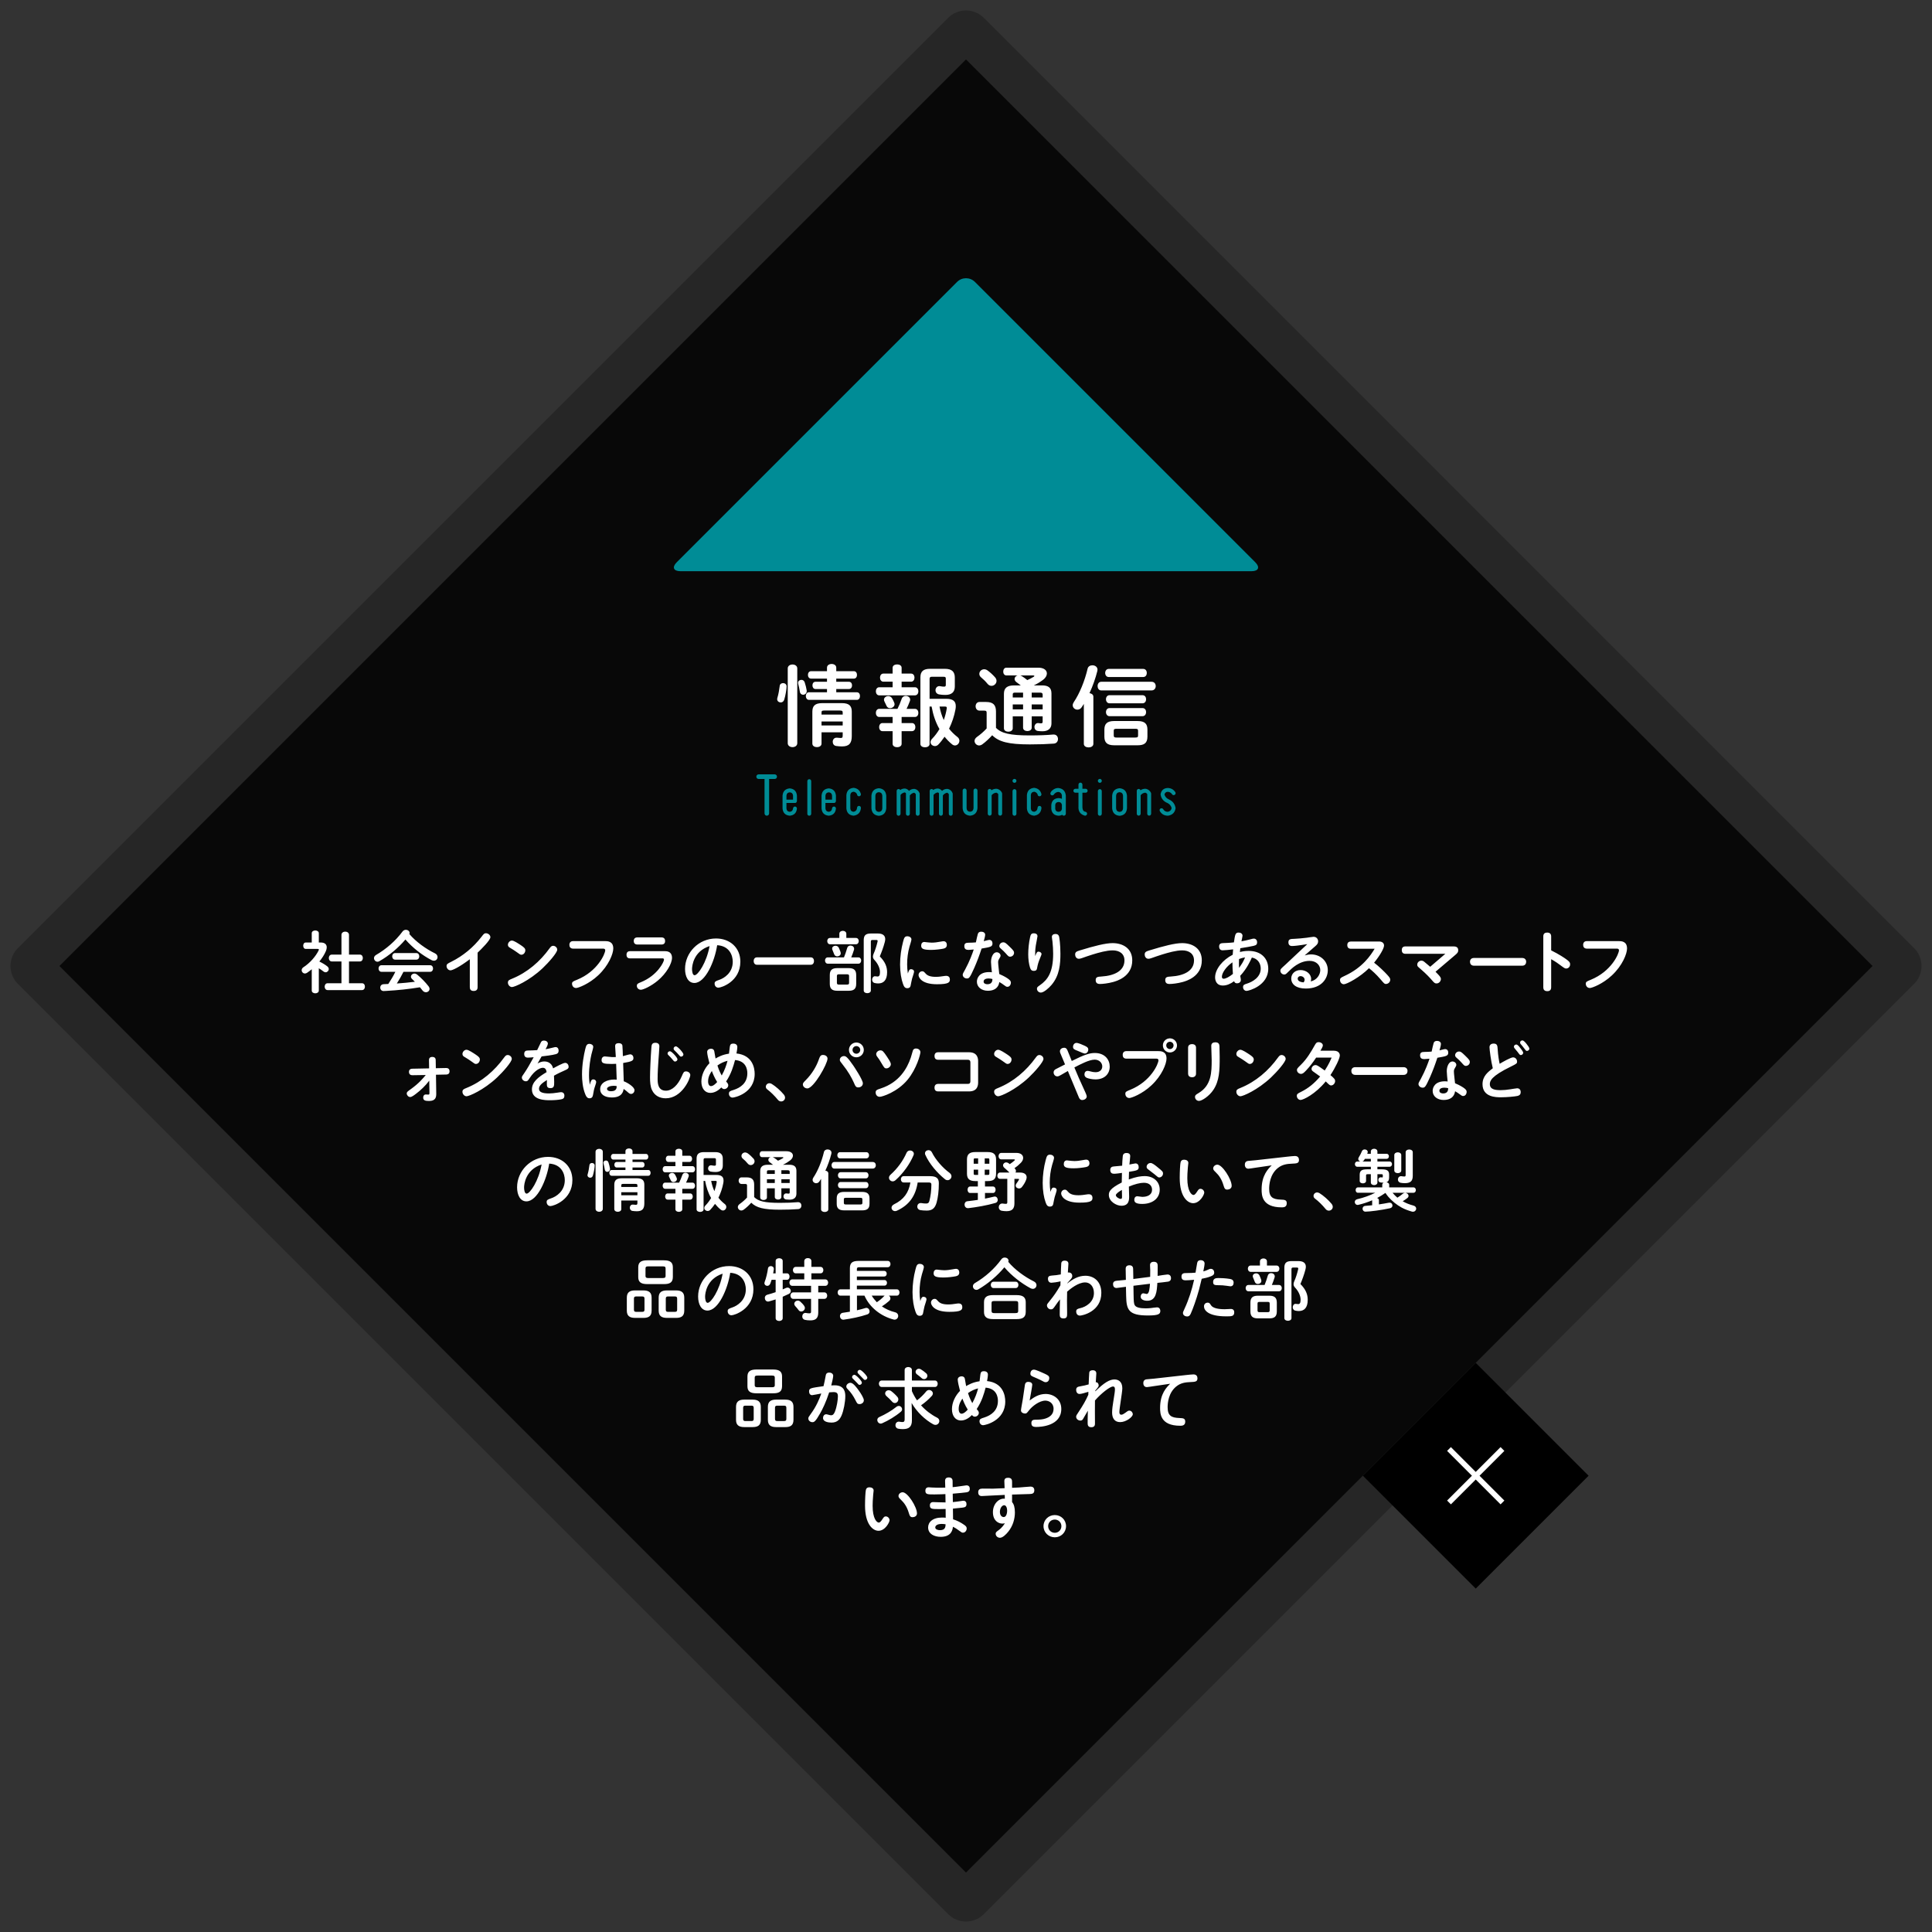
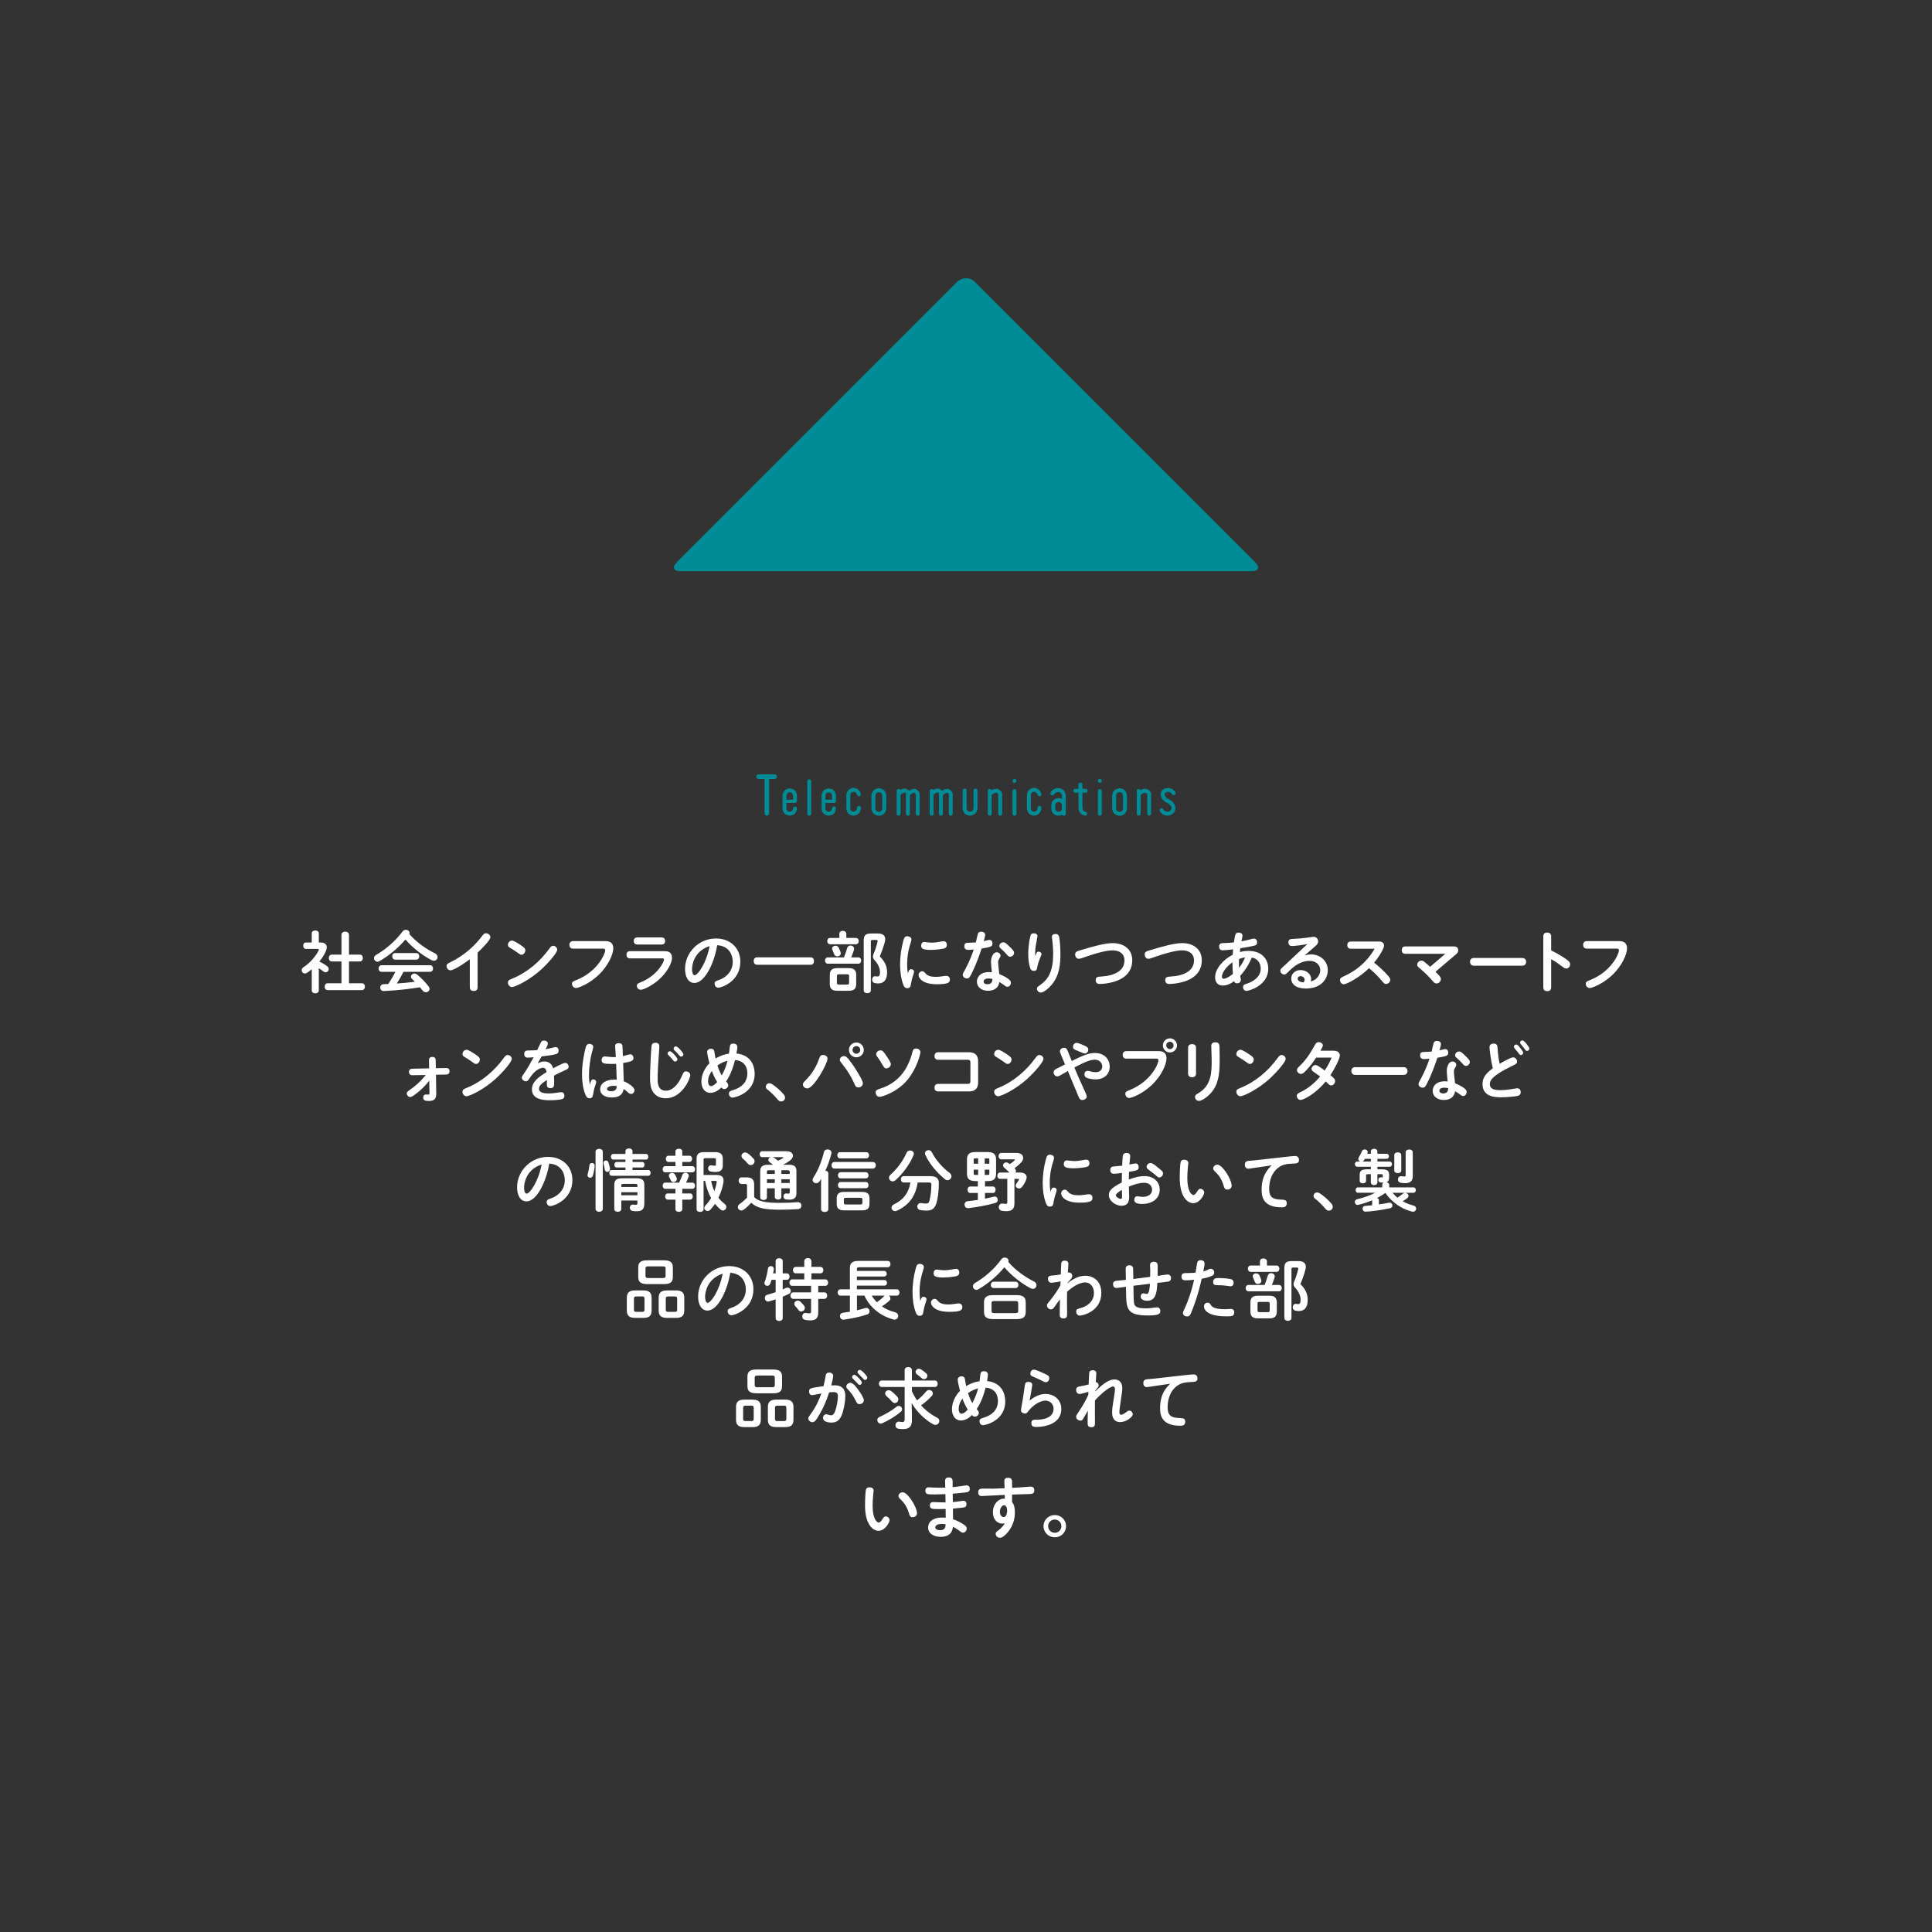
<svg xmlns="http://www.w3.org/2000/svg" width="460" height="460" viewBox="0 0 460 460" overflow="visible">
  <rect x="0" y="0" width="460" height="460" fill="#333333" stroke="none" />
-   <path opacity=".25" d="M455.757 225.758l-221.515-221.516c-1.166-1.167-2.704-1.75-4.242-1.75-1.539 0-3.077.582-4.243 1.75l-221.514 221.516c-2.334 2.334-2.334 6.15 0 8.484l221.514 221.514c1.167 1.168 2.704 1.752 4.242 1.752 1.538-.001 3.076-.584 4.243-1.752l221.515-221.514c2.334-2.332 2.334-6.15 0-8.484zm-225.757 220.1l-215.857-215.857 215.856-215.858 215.858 215.858-215.857 215.857z" />
-   <path opacity=".85" d="M229.999 14.142l215.858 215.858-215.857 215.857-215.857-215.857 215.856-215.858" />
-   <path d="M324.496 351.363l26.87-26.87 26.87 26.87-26.87 26.87z" />
-   <path stroke="#fff" stroke-width="1.281" stroke-miterlimit="10" fill="none" d="M357.729 345l-12.729 12.728M344.999 345l12.729 12.728" />
  <path fill="#fff" d="M75.908 235.832c0 .448-.416.672-.832.672-.432 0-.848-.224-.848-.672v-5.056c-.368.304-.736.576-1.104.832-.176.128-.368.176-.528.176-.432 0-.768-.384-.768-.784 0-.256.128-.512.416-.704 1.552-.992 2.976-2.64 3.632-4.032l.048-.176c0-.112-.096-.16-.288-.16h-2.848c-.4 0-.592-.384-.592-.768 0-.368.192-.752.592-.752h1.44v-2.208c0-.448.416-.656.848-.656.416 0 .832.208.832.656v2.208h.464c.912 0 1.424.416 1.424 1.152 0 .256-.064.56-.208.896-.352.832-.896 1.68-1.552 2.48.672.32 1.392.752 1.856 1.12.272.208.384.448.384.673 0 .416-.352.768-.752.768-.176 0-.352-.064-.528-.208-.32-.256-.688-.512-1.088-.752v5.296zm5.392-6.912h-2.304c-.464 0-.704-.416-.704-.816 0-.416.24-.816.704-.816h2.304v-4.688c0-.528.448-.784.896-.784s.896.256.896.784v4.688h2.592c.48 0 .704.4.704.816 0 .4-.224.816-.704.816h-2.592v5.185h3.088c.48 0 .704.399.704.815 0 .4-.224.816-.704.816h-8.176c-.464 0-.704-.416-.704-.816 0-.416.24-.815.704-.815h3.296v-5.185zM103.587 227c.416.208.592.544.592.864 0 .464-.336.88-.864.88-.176 0-.352-.032-.56-.144-2.208-1.136-4.528-2.944-6.224-4.912-1.696 2-3.92 3.872-6.208 5.168-.16.096-.304.128-.448.128-.464 0-.832-.416-.832-.848 0-.272.144-.56.496-.768 2.448-1.424 4.672-3.376 6.304-5.584.208-.272.496-.4.784-.4.464 0 .896.32.896.768l-.048.256c1.568 1.824 3.872 3.504 6.112 4.592zm-7.52 4.384c-.48.96-1.008 1.889-1.584 2.784 1.44-.112 2.88-.224 4.304-.416-.224-.24-.464-.464-.672-.656-.192-.176-.272-.367-.272-.544 0-.399.384-.752.848-.752.208 0 .416.08.624.24.944.768 2 1.856 2.704 2.768.176.225.256.448.256.641 0 .464-.416.8-.864.8-.288 0-.592-.128-.832-.448-.176-.239-.384-.496-.592-.735-2.768.447-5.024.688-8 .863l-.656.032c-.528 0-.8-.416-.8-.815 0-.4.256-.784.816-.816l1.104-.048c.608-.944 1.2-1.889 1.68-2.896h-3.296c-.464 0-.704-.399-.704-.784 0-.399.24-.784.704-.784h11.568c.48 0 .704.384.704.784 0 .385-.224.784-.704.784h-6.336zm3.056-4.464c.48 0 .704.384.704.784 0 .384-.224.784-.704.784h-5.04c-.464 0-.704-.4-.704-.784 0-.4.24-.784.704-.784h5.04zM113.716 235.032c0 .384-.112.912-.928.912-.768 0-.928-.448-.928-.912v-6.64c-2.56 1.92-4.144 2.64-4.592 2.64-.592 0-.944-.576-.944-1.008 0-.48.256-.608 1.104-1.024 2.832-1.408 5.296-3.456 7.216-5.952.544-.704.656-.848 1.056-.848.48 0 1.056.384 1.056.944 0 .704-2.128 2.816-3.04 3.68v8.208zM124.13 227.32c-.224 0-.352-.064-1.232-.72-.112-.08-.976-.672-1.392-.896-.368-.192-.576-.384-.576-.752 0-.496.448-1.008.96-1.008.48 0 1.536.72 2.128 1.104.736.496 1.056.768 1.056 1.216 0 .496-.368 1.056-.944 1.056zm8.544-1.2c0 .72-2.064 3.072-3.488 4.416-3.232 3.04-6.704 4.479-7.28 4.479-.528 0-.976-.527-.976-1.071 0-.513.336-.656.976-.912 3.632-1.472 6.672-4.08 8.96-7.264.288-.384.48-.576.832-.576.496 0 .976.416.976.928zM136.466 225.864c-.704 0-.896-.48-.896-.88 0-.768.544-.912.896-.912h7.552c.656 0 2 .032 2 1.76 0 1.248-1.088 4.048-3.584 6.384-2.208 2.08-4.784 3.024-5.264 3.024-.704 0-.976-.624-.976-.992 0-.496.256-.592 1.168-.96 4.96-2.016 6.736-6.224 6.736-7.024 0-.368-.288-.4-.544-.4h-7.088zM150.002 228.184c-.688 0-.832-.464-.832-.848 0-.592.32-.864.832-.864h8.384c1.28 0 1.616.832 1.616 1.568 0 1.376-1.328 3.729-3.408 5.456-1.568 1.312-3.44 2.16-4 2.16-.576 0-.96-.448-.96-.912 0-.496.272-.608.944-.88 4.016-1.632 5.52-4.88 5.52-5.376 0-.304-.24-.304-.432-.304h-7.664zm7.488-4.992c.688 0 .864.432.864.848 0 .576-.304.848-.864.848h-5.728c-.864 0-.864-.688-.864-.848 0-.56.304-.848.864-.848h5.728zM165.33 234.04c-1.488 0-2.224-1.536-2.224-3.344 0-3.872 3.216-7.248 7.376-7.248 3.312 0 5.792 2.192 5.792 5.52 0 4.736-4.512 6.192-5.232 6.192-.56 0-.896-.464-.896-.96 0-.48.208-.592 1.088-.896 1.168-.384 3.232-1.664 3.232-4.32 0-1.488-.768-3.76-3.712-3.936-.592 3.888-2.832 8.992-5.424 8.992zm-.56-3.296c0 .496.112 1.456.608 1.456.784 0 2.848-2.96 3.568-6.944-3.856 1.264-4.176 4.736-4.176 5.488zM193.058 227.944c.512 0 .752.432.752.88 0 .432-.24.88-.752.88h-12.864c-.496 0-.752-.448-.752-.88 0-.448.256-.88.752-.88h12.864zM200.945 227.945c.272-.641.544-1.457.769-2.242.112-.4.448-.576.784-.576.431 0 .863.288.863.769 0 .064 0 .16-.032.24-.192.641-.416 1.249-.655 1.81h1.695c.448 0 .672.367.672.751 0 .367-.224.751-.672.751h-7.263c-.448 0-.672-.384-.672-.751 0-.384.224-.751.672-.751h3.839zm-1.104-5.616c0-.464.416-.704.832-.704s.832.24.832.704v.992h2.287c.448 0 .672.367.672.751 0 .367-.224.751-.672.751h-6.158c-.448 0-.672-.384-.672-.751 0-.384.224-.751.672-.751h2.207v-.992zm-.513 13.566c-1.231 0-1.758-.496-1.758-1.646v-2.098c0-1.151.527-1.646 1.758-1.646h2.77c1.231 0 1.758.495 1.758 1.646v2.098c0 1.23-.591 1.646-1.758 1.646h-2.77zm-1.198-10.047c0-.416.384-.672.8-.672.32 0 .64.16.8.512.144.32.288.656.4.992.032.112.048.208.048.288 0 .464-.416.736-.832.736-.304 0-.608-.144-.736-.512-.128-.336-.256-.688-.416-1.04-.048-.112-.064-.208-.064-.304zm3.567 8.577c.369 0 .464-.128.464-.416v-1.617c0-.288-.096-.417-.464-.417h-1.969c-.369 0-.465.129-.465.417v1.617c0 .336.161.416.465.416h1.969zm7.344-12.161c1.167 0 1.727.512 1.727 1.344 0 .224-.048.464-.112.72-.32 1.216-.767 2.416-1.183 3.392 1.279 1.28 1.742 2.48 1.742 3.744 0 1.889-.831 2.688-2.11 2.688-.336 0-.544-.032-.833-.097-.433-.079-.625-.447-.625-.8 0-.399.256-.815.673-.815l.144.016c.192.032.32.048.48.048.336 0 .577-.208.577-1.056 0-.864-.449-1.968-1.345-2.912-.224-.24-.336-.496-.336-.784 0-.208.064-.448.176-.704.336-.72.688-1.84.913-2.8l.032-.208c0-.176-.096-.24-.353-.24h-.881c-.288 0-.384.096-.384.432v11.6c0 .432-.416.64-.847.64-.416 0-.847-.208-.847-.64v-11.968c0-1.12.432-1.6 1.678-1.6h1.713zM216.912 230.76c.272 0 .72.128.72.608 0 .24-.32 1.136-.464 1.616-.064.208-.304 1.424-.368 1.744-.064.287-.272.56-.752.56-.608 0-.816-.368-1.056-1.04-.4-1.12-.688-2.704-.688-4.608 0-1.84.272-3.76.704-5.376.24-.912.352-1.344 1.04-1.344.48 0 .96.288.96.768 0 .272-.4 1.472-.464 1.712-.384 1.36-.56 2.784-.56 4.208 0 .752.048 1.296.176 2.176.208-.672.352-1.024.752-1.024zm2.656.496c.336 0 .416.097.864.592.432.465 1.12.736 2.4.736.624 0 1.344-.096 1.712-.16.4-.063.592-.08.736-.08.688 0 .88.464.88.849 0 .672-.208 1.151-3.072 1.151-3.792 0-4.384-1.712-4.384-2.191 0-.448.352-.896.864-.896zm.512-6.976l.4.048c.448.048.992.112 1.376.112.64 0 1.328-.096 2.112-.24.272-.048.512-.096.688-.096.528 0 .784.4.784.864 0 .608-.4.816-.864.912-.672.128-1.872.288-2.896.288-1.984 0-2.352-.336-2.352-1.024 0-.512.272-.864.752-.864zM232.833 222.328c.112-.336.384-.496.8-.496.464 0 .928.24.928.72 0 .304-.16.96-.336 1.536.208-.048 1.12-.304 1.328-.304.528 0 .752.416.752.832 0 .8-.464.864-2.592 1.232-.496 1.52-1.072 3.088-1.76 4.64-1.072 2.384-1.232 2.479-1.76 2.479-.48 0-.976-.368-.976-.88 0-.256.176-.527.576-1.248 1.072-1.968 1.776-3.92 2.048-4.768-.592.064-1.056.096-1.248.096-.576 0-.992-.208-.992-.896 0-.672.368-.816 1.072-.816.512 0 1.216-.032 1.68-.08.096-.496.384-1.776.48-2.048zm3.12 6.72c0-1.168.528-2.32 1.344-2.32.48 0 .928.368.928.8 0 .208-.08.352-.32.752-.224.368-.256.512-.256.88 0 .448.24 2.368.272 2.752.4.16 1.232.544 1.936 1.008.624.433.832.672.832 1.057 0 .287-.192.976-.832.976-.24 0-.368-.064-.864-.448-.368-.271-.528-.384-1.056-.688-.208 1.424-1.248 2.08-2.72 2.08-1.52 0-2.624-.881-2.624-2.16 0-.832.544-2.288 2.912-2.288.288 0 .512.032.656.048-.064-.56-.208-1.968-.208-2.448zm-.576 3.92c-.464 0-1.184.128-1.184.736 0 .512.544.64.912.64 1.168 0 1.184-.928 1.184-1.248-.176-.048-.512-.128-.912-.128zm4.96-7.616c1.024.976 1.104 1.184 1.104 1.504 0 .544-.464.928-.944.928-.32 0-.416-.08-1.072-.832-.384-.432-.672-.688-1.088-1.056-.224-.192-.4-.368-.4-.64 0-.432.368-.896.944-.896.352 0 .544.096 1.456.992zM247.264 226.584c.352 0 .72.24.72.576 0 .096-.032.208-.32.896-.4.976-.576 1.52-.752 2.512-.048.239-.128.592-.752.592-.528 0-.768-.256-.944-.864-.24-.8-.4-1.904-.4-3.072 0-1.216.144-2.736.448-4.096.112-.528.256-.912.864-.912.64 0 .896.336.896.672 0 .16-.352 1.872-.4 2.208-.144.928-.176 1.6-.16 2.544.352-.832.448-1.056.8-1.056zm4.928-3.456c.032.192.288 1.664.288 3.952 0 2.368-.176 5.168-2.128 7.44-.656.768-1.84 1.808-2.528 1.808-.496 0-.928-.416-.928-.896 0-.352.112-.447.688-.848 1.84-1.28 3.168-3.04 3.168-7.52 0-.8-.064-2.016-.16-2.848-.016-.176-.144-.976-.144-1.136 0-.448.352-.704.848-.704.752 0 .848.528.896.752zM264.911 226.28c-1.424 0-3.296.528-4.752.976-.8.24-1.776.592-2.656.896-.304.096-.464.128-.64.128-.608 0-.88-.576-.88-1.008 0-.608.368-.752 1.088-.976 3.488-1.072 6.144-1.744 7.824-1.744 2.416 0 4.688 1.216 4.688 4.112 0 3.904-3.776 4.944-4.64 5.168-1.12.304-2.4.448-3.056.448-.64 0-1.008-.256-1.008-.928 0-.736.48-.801 1.376-.849 3.056-.191 5.472-1.328 5.472-3.84 0-1.6-1.2-2.384-2.816-2.384zM281.471 226.28c-1.424 0-3.296.528-4.752.976-.8.24-1.776.592-2.656.896-.304.096-.464.128-.64.128-.608 0-.88-.576-.88-1.008 0-.608.368-.752 1.088-.976 3.488-1.072 6.144-1.744 7.824-1.744 2.416 0 4.688 1.216 4.688 4.112 0 3.904-3.776 4.944-4.64 5.168-1.12.304-2.4.448-3.056.448-.64 0-1.008-.256-1.008-.928 0-.736.48-.801 1.376-.849 3.056-.191 5.472-1.328 5.472-3.84 0-1.6-1.2-2.384-2.816-2.384zM295.295 232.328c.128.752.144.832.144.976 0 .576-.48.816-.88.816-.544 0-.656-.304-.72-.496-.896.656-1.792 1.024-2.672 1.024-1.584 0-1.856-1.265-1.856-1.937 0-1.952 1.792-4.176 4.192-5.392.032-.56.08-1.104.096-1.28-.896.112-2.064.224-2.496.224-.496 0-.832-.288-.832-.928 0-.528.304-.768.848-.784 1.68-.048 2.496-.16 2.672-.176.272-1.888.352-2.336 1.12-2.336.464 0 .928.24.928.768 0 .16-.176.88-.256 1.312.592-.096 1.536-.304 2.112-.464.464-.128.64-.176.816-.176.496 0 .8.352.8.896 0 .496-.224.688-.864.832-.368.08-2.048.416-3.136.56l-.096.896c.432-.096 1.072-.256 2.08-.256 3.024 0 4.672 1.84 4.672 4.256 0 4-4.608 5.264-5.168 5.264-.448 0-.832-.367-.832-.912 0-.512.288-.624.912-.815 1.344-.416 3.296-1.521 3.296-3.584 0-.976-.464-2.304-2.112-2.624-.304.688-1.2 2.672-2.768 4.336zm-4.368.224c0 .08 0 .48.432.48.48 0 1.376-.464 2.192-1.152-.08-.912-.112-1.84-.112-2.752-1.488 1.008-2.512 2.528-2.512 3.424zm4.08-4.208c-.032.928-.032 1.216 0 2.112.768-1.088.912-1.296 1.44-2.496-.608.08-1.04.224-1.44.384zM314.35 230.968c0-1.072-.864-2.192-2.544-2.192-2.496 0-4.336 1.873-5.056 2.592-.544.544-.656.656-.976.656-.512 0-.928-.433-.928-.912 0-.353.112-.448 1.184-1.408.832-.752 4.464-4.224 5.232-4.912-2.24.368-3.2.448-3.648.448-.56 0-.848-.32-.848-.88 0-.8.512-.8 1.472-.832.512-.016 2.08-.144 2.88-.256.256-.032 1.408-.224 1.632-.224.672 0 1.088.496 1.088 1.088 0 .496-.256.784-.704 1.168-.512.432-.704.624-2.496 2.176.592-.16 1.008-.24 1.52-.24 2.224 0 3.984 1.6 3.984 3.76 0 1.904-1.408 4.368-5.248 4.368-2.256 0-3.456-.992-3.456-2.384 0-1.185.96-2.017 2.224-2.017 1.312 0 2.512.896 2.512 2.128 0 .16-.032.32-.096.576 1.52-.336 2.272-1.664 2.272-2.704zm-3.728 2.32c0-.544-.512-.88-.976-.88-.368 0-.672.24-.672.607 0 .721 1.04.864 1.424.881.128-.208.224-.4.224-.608zM321.71 225.896c-.224 0-.928 0-.928-.864 0-.672.416-.864.928-.864h6.656c.624 0 1.168.304 1.168.96 0 .688-1.04 2.464-2.368 4.08 1.024.768 2.464 2.145 3.136 2.896.576.64.704.832.704 1.168 0 .592-.528 1.008-1.024 1.008-.336 0-.416-.08-1.28-1.104-1.024-1.199-2.016-2.08-2.752-2.655-2.112 2.128-5.296 3.823-5.984 3.823-.496 0-.912-.447-.912-.991 0-.465.192-.576 1.056-.977 4.304-1.968 6.256-4.928 7.184-6.48h-5.584zM341.789 231.368c.928.944 1.28 1.28 1.28 1.728 0 .496-.416 1.057-1.04 1.057-.416 0-.56-.16-1.088-.769-.448-.512-1.216-1.392-2.8-2.752-.592-.496-.704-.592-.704-.96 0-.496.448-.944.992-.944.288 0 .496.112.704.288.256.192 1.024.848 1.392 1.167l3.6-3.087h-9.504c-.672 0-.864-.432-.864-.88 0-.464.192-.88.864-.88h11.36c.416 0 1.216 0 1.216.928 0 .48-.224.688-.72 1.12l-4.688 3.984zM362.43 228.088c.672 0 .944.464.944.896 0 .384-.192.944-.944.944h-11.488c-.72 0-.944-.528-.944-.928 0-.496.288-.912.944-.912h11.488zM369.325 235.096c0 .896-.752.896-.928.896-.336 0-.944-.096-.944-.896v-12.16c0-.704.448-.896.928-.896.304 0 .944.08.944.896v3.344c1.968.976 3.168 1.808 3.568 2.096.704.512.944.752.944 1.232 0 .608-.464.992-.928.992-.32 0-.432-.079-1.424-.815-.32-.24-1.104-.832-2.16-1.408v6.72zM377.836 225.864c-.704 0-.896-.48-.896-.88 0-.768.544-.912.896-.912h7.552c.656 0 2 .032 2 1.76 0 1.248-1.088 4.048-3.584 6.384-2.208 2.08-4.784 3.024-5.264 3.024-.704 0-.976-.624-.976-.992 0-.496.256-.592 1.168-.96 4.96-2.016 6.736-6.224 6.736-7.024 0-.368-.288-.4-.544-.4h-7.088zM98.203 256c-.672.016-.832-.45-.832-.788 0-.611.464-.756.8-.756l4-.08-.032-1.944c-.016-.768.608-.783.8-.783.8 0 .8.624.8.768l.032 1.92 2.432-.048c.656-.016.832.4.832.784 0 .304-.112.752-.8.768l-2.432.048.064 4.409c.016.863-.08 1.839-1.712 1.839-.896 0-1.392-.128-1.392-.815 0-.448.24-.736.64-.736l.56.032c.288 0 .288-.096.288-.543l-.048-2.779c-.944 1.277-2.112 2.332-3.12 3.099-.432.336-1.04.8-1.408.8-.48 0-.832-.48-.832-.848 0-.336.176-.464 1.072-1.103 1.872-1.357 2.784-2.476 3.456-3.29l-3.168.048zM113.308 253.32c-.224 0-.352-.064-1.232-.721-.112-.079-.976-.672-1.392-.896-.368-.192-.576-.384-.576-.752 0-.496.448-1.008.96-1.008.48 0 1.536.72 2.128 1.104.736.496 1.056.769 1.056 1.216 0 .496-.368 1.057-.944 1.057zm8.544-1.2c0 .72-2.064 3.072-3.488 4.416-3.232 3.04-6.704 4.479-7.28 4.479-.528 0-.976-.527-.976-1.071 0-.513.336-.656.976-.912 3.632-1.472 6.672-4.08 8.96-7.264.288-.385.48-.576.832-.576.496 0 .976.416.976.928zM128.813 248.136c.08-.144.224-.384.704-.384s.928.272.928.736c0 .319-.4 1.072-.544 1.328.448-.08.896-.177 1.744-.385.32-.079.496-.128.64-.128.528 0 .72.448.72.88 0 .48-.256.688-.64.801-.8.239-2.704.464-3.408.544-.144.24-.656 1.136-.976 1.712.256-.176.832-.512 1.632-.512.24 0 1.664 0 2.08 1.647.608-.336 2.368-1.312 2.88-1.312.528 0 .816.512.816.928 0 .399-.272.576-.816.815-.912.4-1.808.816-2.672 1.313.032.656.048 1.008.048 1.44 0 .943 0 1.52-.896 1.52-.848 0-.848-.528-.848-1.024l.016-.911c-.992.64-1.888 1.247-1.888 2.079 0 .801.816 1.12 2.416 1.12.624 0 1.232-.08 1.984-.191.416-.064.72-.112.88-.112.384 0 .768.256.768.816 0 .592-.272.8-.8.896-.688.128-1.632.208-2.592.208-1.168 0-4.336 0-4.336-2.576 0-1.76 1.488-2.928 3.488-4.111-.048-.353-.16-1.04-.896-1.04-.56 0-1.888.544-3.088 2.384-.464.704-.544.832-.96.832-.48 0-.944-.4-.944-.88 0-.256.08-.353.656-1.185.464-.672 1.28-2.031 2.16-3.664-.096.017-1.008.097-1.376.097-.288 0-.88-.08-.88-.864 0-.64.352-.832.864-.832.992-.016 1.52-.048 2.224-.096.144-.288.784-1.648.912-1.889zM141.247 257c.48 0 .704.353.704.624 0 .145-.08.416-.24.896-.272.783-.352 1.199-.528 2.224-.08.479-.336.752-.816.752s-.752-.304-.992-.896c-.64-1.535-.8-3.327-.8-4.8 0-2.352.448-4.704.768-6 .192-.752.32-1.264.992-1.264.352 0 .912.208.912.736 0 .256-.368 1.52-.432 1.775-.24 1.057-.576 2.896-.576 5.008 0 .944.096 1.681.192 2.225.256-.944.384-1.28.816-1.28zm5.216-7.855c0-.288 0-.769.864-.769.368 0 .768.128.864.561.032.111.112 2.208.112 2.527.384-.096 1.488-.432 1.744-.432.4 0 .768.32.768.88 0 .592-.272.832-2.448 1.184.048 1.425.112 2.944.144 4.353.848.304 2.56 1.328 2.56 2.128 0 .4-.304.88-.816.88-.272 0-.464-.112-.88-.496-.336-.304-.464-.384-.896-.688-.08.527-.304 2.031-2.8 2.031-1.744 0-2.784-.768-2.784-1.951 0-1.633 1.744-2.32 3.376-2.32l.56.032c-.032-1.185-.08-2.48-.128-3.776-.272.016-.832.032-1.072.032-1.936 0-2.4-.176-2.4-.944 0-.448.256-.848.784-.848.208 0 1.472.16 1.712.16.352.016.768-.017.896-.017l-.16-2.527zm-.352 9.376c-.784 0-1.584.271-1.584.735 0 .256.256.561.976.561 1.296 0 1.328-.784 1.328-1.217-.144-.031-.368-.079-.72-.079zM156.993 249.145c0 .416-.192 2.863-.224 3.344-.08 1.12-.192 2.928-.192 4.304 0 .96 0 2.896 1.968 2.896 1.536 0 2.896-1.425 3.744-3.36.448-1.04.528-1.232 1.072-1.232.528 0 .992.4.992.849 0 .912-2.016 5.552-5.84 5.552-1.392 0-2.624-.592-3.264-1.936-.4-.832-.48-1.856-.48-3.04 0-1.345.144-4.832.32-7.04.048-.656.096-1.2.96-1.2.944 0 .944.688.944.864zm2.528 1.151c.4 0 1.776 1.521 1.776 1.904 0 .32-.304.544-.576.544-.176 0-.24-.032-.672-.561-.288-.352-.496-.56-.896-.96-.064-.063-.208-.208-.208-.399 0-.272.256-.528.576-.528zm1.424-1.168c.4 0 1.776 1.521 1.776 1.92 0 .272-.24.528-.56.528-.192 0-.24-.064-.64-.528-.176-.224-.608-.656-.944-.976-.08-.064-.192-.208-.192-.416 0-.272.256-.528.56-.528zM173.762 249.272c.064-.561.272-.801.832-.801.432 0 .96.192.96.816 0 .4-.16 1.328-.208 1.536 3.856.416 4.336 3.488 4.336 4.864 0 4.607-4.784 5.647-5.264 5.647-.56 0-.864-.479-.864-.928 0-.528.256-.64 1.104-.896 1.616-.512 3.28-1.615 3.28-3.968 0-.96-.336-2.944-2.928-3.152-.4 1.488-.896 3.248-2.128 5.104.336.384.512.592.512.896 0 .496-.448.912-.96.912-.32 0-.464-.159-.688-.384-.56.576-1.488 1.296-2.624 1.296-1.248 0-2.128-1.04-2.128-2.704 0-1.567.784-3.199 1.92-4.352-.256-.944-.544-2.208-.544-2.688 0-.432.352-.768.944-.768.304 0 .64.112.752.592.048.24.256 1.456.304 1.729.528-.305 1.6-.929 3.2-1.152.064-.4.08-.689.192-1.6zm-4.272 5.728c-.288.416-.896 1.28-.896 2.448 0 .768.304 1.151.688 1.151.576 0 1.216-.688 1.472-.976-.656-1.024-1.104-2.176-1.264-2.624zm1.328-1.312c.4 1.279.768 1.92 1.024 2.384.72-1.313 1.136-2.528 1.376-3.504-.832.208-1.632.56-2.4 1.12zM182.339 258.744c0-.432.368-.832.864-.832.176 0 .368.064.56.176.896.544 2.128 1.616 2.864 2.528.208.256.288.512.288.736 0 .512-.432.896-.928.896-.272 0-.56-.112-.784-.4-.736-.896-1.712-1.871-2.496-2.447-.272-.192-.368-.433-.368-.656zM197.029 252.056c0 1.248-3.296 7.089-4.8 7.089-.592 0-1.072-.448-1.072-.944 0-.304.144-.48.704-1.04 1.52-1.521 2.512-3.313 2.992-4.624.4-1.12.512-1.36 1.152-1.36.384 0 1.024.256 1.024.88zm6.16 1.681c.048.063 2.256 3.344 2.256 4.191 0 .593-.528.977-1.072.977-.576 0-.688-.225-1.136-1.265-.448-1.008-1.36-2.64-2.544-4.096-.608-.768-.736-.928-.736-1.2 0-.544.512-.896.992-.896.448 0 .816.224 2.24 2.288zm2.48-3.76c0 .991-.816 1.76-1.776 1.76s-1.76-.769-1.76-1.76c0-.977.8-1.761 1.76-1.761s1.776.769 1.776 1.761zm-2.688 0c0 .512.416.911.912.911s.928-.399.928-.911c0-.496-.416-.912-.928-.912-.496 0-.912.416-.912.912zM219.143 250.536c0 .479-.88 3.904-3.04 6.528-2.416 2.943-6.048 4.08-6.64 4.08-.72 0-.976-.624-.976-.992 0-.592.272-.688 1.248-1.008 4.32-1.425 6.224-4.656 7.136-7.376.096-.288.336-1.2.496-1.681.096-.271.384-.448.736-.448.448 0 1.04.288 1.04.896zm-7.968 1.04c.864 1.296.928 1.568.928 1.824 0 .527-.56.976-1.056.976-.416 0-.512-.128-1.136-1.184-.464-.816-.656-1.072-1.04-1.584-.192-.256-.256-.464-.256-.608 0-.479.464-.912 1.008-.912.512 0 .72.256 1.552 1.488zM223.384 252.328c-.768 0-.88-.544-.88-.896 0-.56.272-.896.88-.896h7.328c2.176 0 2.176 1.696 2.176 2.192v4.943c0 .528 0 2.192-2.176 2.192h-7.328c-.8 0-.88-.576-.88-.88 0-.576.272-.912.88-.912h7.04c.624 0 .624-.433.624-.704v-4.336c0-.272 0-.704-.624-.704h-7.04zM239.898 253.32c-.224 0-.352-.064-1.232-.721-.112-.079-.976-.672-1.392-.896-.368-.192-.576-.384-.576-.752 0-.496.448-1.008.96-1.008.48 0 1.536.72 2.128 1.104.736.496 1.056.769 1.056 1.216 0 .496-.368 1.057-.944 1.057zm8.544-1.2c0 .72-2.064 3.072-3.488 4.416-3.232 3.04-6.704 4.479-7.28 4.479-.528 0-.976-.527-.976-1.071 0-.513.336-.656.976-.912 3.632-1.472 6.672-4.08 8.96-7.264.288-.385.48-.576.832-.576.496 0 .976.416.976.928zM254.251 255c-.576.336-1.136.656-1.696.977-.32.191-.576.304-.8.304-.576 0-.896-.496-.896-.96 0-.416.272-.624.528-.769.592-.319 1.584-.8 2.192-1.12l-1.104-2.64c-.08-.192-.112-.32-.112-.496 0-.544.56-.832.976-.832.528 0 .688.336.832.656.176.384.864 2.144 1.008 2.496 3.008-1.521 4.304-1.904 5.472-1.904 2.464 0 3.568 1.648 3.568 3.232 0 1.808-1.296 3.056-3.392 3.056-.832 0-1.696-.208-2.064-.368-.368-.16-.56-.448-.56-.815 0-.48.272-.849.768-.849.192 0 .464.08.784.16.288.08.688.16 1.088.16 1.184 0 1.6-.752 1.6-1.376 0-.8-.656-1.616-1.808-1.616-1.312 0-3.392 1.104-4.832 1.856.704 1.695 1.232 2.96 2.304 5.248.192.416.64 1.359.64 1.632 0 .592-.64.88-1.072.88-.352 0-.608-.192-.784-.592l-2.64-6.32zm2.048-6.688c.48 0 1.456.447 1.952.672.544.256.864.447.864.928 0 .368-.256.928-.864.928-.24 0-1.328-.512-1.552-.592-.96-.368-1.216-.496-1.216-1.008 0-.48.336-.928.816-.928zM268.189 252.056c-.704 0-.88-.479-.88-.88 0-.768.528-.912.88-.912h7.552c.656 0 2 .032 2 1.761 0 1.248-1.088 4.048-3.584 6.384-2.208 2.08-4.784 3.023-5.264 3.023-.704 0-.96-.624-.96-.991 0-.496.24-.593 1.152-.96 4.976-2.017 6.736-6.225 6.736-7.024 0-.368-.288-.4-.544-.4h-7.088zm12.048-3.151c0 .928-.768 1.68-1.68 1.68-.928 0-1.68-.736-1.68-1.68 0-.928.736-1.681 1.68-1.681.928 0 1.68.769 1.68 1.681zm-2.56 0c0 .496.4.88.88.88.512 0 .864-.432.864-.88 0-.464-.368-.864-.864-.864-.464 0-.88.352-.88.864zM284.767 255.64c0 .48-.32.849-.928.849-.704 0-.96-.416-.96-.849v-6.208c0-.703.608-.832.944-.832.256 0 .944.08.944.832v6.208zm5.584-6.544c.032.784.048 1.969.048 2.496.016 3.328-.08 5.761-1.504 7.904-.992 1.488-2.72 2.624-3.424 2.624-.592 0-.944-.512-.944-.944 0-.399.16-.512.88-.943 3.04-1.809 3.088-4.977 3.088-7.809 0-.544-.096-2.928-.096-3.408 0-.607.4-.848.976-.848.752 0 .96.432.976.928zM297.568 253.32c-.224 0-.352-.064-1.232-.721-.112-.079-.976-.672-1.392-.896-.368-.192-.576-.384-.576-.752 0-.496.448-1.008.96-1.008.48 0 1.536.72 2.128 1.104.736.496 1.056.769 1.056 1.216 0 .496-.368 1.057-.944 1.057zm8.544-1.2c0 .72-2.064 3.072-3.488 4.416-3.232 3.04-6.704 4.479-7.28 4.479-.528 0-.976-.527-.976-1.071 0-.513.336-.656.976-.912 3.632-1.472 6.672-4.08 8.96-7.264.288-.385.48-.576.832-.576.496 0 .976.416.976.928zM313.361 251.816c-.704 1.071-1.504 2.128-2.384 3.056-.576.608-.832.816-1.216.816-.48 0-.96-.416-.96-.912 0-.336.096-.433.944-1.265 1.376-1.344 2.368-2.991 3.296-4.655.256-.448.416-.721.912-.721.56 0 1.008.353 1.008.752 0 .112 0 .353-.576 1.28h3.184c1.44 0 1.44 1.056 1.44 1.12 0 .688-1.088 2.976-2.24 4.688.976.815 1.12 1.056 1.12 1.424 0 .496-.432 1.04-.944 1.04-.304 0-.416-.097-1.296-.96-2.448 3.023-5.36 4.416-5.984 4.416-.528 0-.896-.513-.896-.96 0-.433.192-.576 1.024-.977 1.776-.88 3.168-2.048 4.528-3.647-.24-.192-1.328-.96-1.632-1.168-.24-.16-.416-.337-.416-.641 0-.432.432-.912.928-.912.336 0 .512.064 2.208 1.296.176-.271.992-1.456 1.648-3.071h-3.696zM334.179 254.088c.672 0 .944.464.944.896 0 .384-.192.943-.944.943h-11.488c-.72 0-.944-.527-.944-.928 0-.496.288-.912.944-.912h11.488zM341.349 248.328c.112-.336.384-.496.8-.496.464 0 .928.24.928.72 0 .305-.16.96-.336 1.536.208-.048 1.12-.304 1.328-.304.528 0 .752.416.752.832 0 .8-.464.864-2.592 1.231-.496 1.521-1.072 3.089-1.76 4.641-1.072 2.384-1.232 2.479-1.76 2.479-.48 0-.976-.368-.976-.88 0-.256.176-.527.576-1.248 1.072-1.968 1.776-3.92 2.048-4.768-.592.063-1.056.096-1.248.096-.576 0-.992-.208-.992-.896 0-.673.368-.816 1.072-.816.512 0 1.216-.032 1.68-.08.096-.496.384-1.776.48-2.048zm3.12 6.72c0-1.168.528-2.319 1.344-2.319.48 0 .928.367.928.8 0 .208-.08.352-.32.752-.224.368-.256.512-.256.88 0 .448.24 2.368.272 2.752.4.16 1.232.544 1.936 1.008.624.433.832.672.832 1.057 0 .287-.192.976-.832.976-.24 0-.368-.064-.864-.448-.368-.271-.528-.384-1.056-.688-.208 1.424-1.248 2.08-2.72 2.08-1.52 0-2.624-.881-2.624-2.16 0-.832.544-2.288 2.912-2.288.288 0 .512.032.656.048-.064-.56-.208-1.968-.208-2.448zm-.576 3.92c-.464 0-1.184.128-1.184.736 0 .512.544.64.912.64 1.168 0 1.184-.928 1.184-1.248-.176-.048-.512-.128-.912-.128zm4.96-7.615c1.024.976 1.104 1.184 1.104 1.504 0 .544-.464.928-.944.928-.32 0-.416-.08-1.072-.832-.384-.432-.672-.688-1.088-1.056-.224-.192-.4-.368-.4-.641 0-.432.368-.896.944-.896.352 0 .544.096 1.456.992zM354.646 249.336c0-.592.432-.864.992-.864.864 0 .896.561.944 1.265.096 1.647.352 3.008.48 3.552.704-.432 2.64-1.536 3.2-1.536s.944.496.944.977c0 .464-.064.527-1.472 1.216-4.736 2.304-5.008 3.439-5.008 4.176 0 1.328 1.408 1.44 2.592 1.44.672 0 1.392-.064 2.304-.208.096-.017 1.424-.24 1.6-.24.544 0 .848.368.848.912 0 .655-.416.832-.768.912-.528.128-2.496.319-3.92.319-1.152 0-4.4 0-4.4-3.12 0-1.92 1.296-2.896 2.448-3.792-.448-1.712-.784-4.496-.784-5.008zm6.368-.64c.304 0 .608.384.976.848.224.288.672.848.672 1.12 0 .256-.24.544-.576.544-.224 0-.368-.208-.784-.784-.208-.271-.576-.688-.704-.848-.096-.112-.144-.24-.144-.368 0-.288.272-.512.56-.512zm1.472-.977c.304 0 .752.528 1.024.896.256.32.624.8.624 1.072 0 .224-.208.527-.576.527-.224 0-.288-.096-.784-.768-.176-.256-.56-.688-.704-.864-.096-.112-.144-.224-.144-.352 0-.305.272-.513.56-.513zM125.339 286.04c-1.488 0-2.224-1.536-2.224-3.344 0-3.872 3.216-7.248 7.376-7.248 3.312 0 5.792 2.191 5.792 5.52 0 4.736-4.512 6.192-5.232 6.192-.56 0-.896-.464-.896-.96 0-.48.208-.592 1.088-.896 1.168-.384 3.232-1.664 3.232-4.319 0-1.488-.768-3.761-3.712-3.937-.592 3.889-2.832 8.992-5.424 8.992zm-.56-3.296c0 .496.112 1.456.608 1.456.784 0 2.848-2.96 3.568-6.944-3.856 1.265-4.176 4.736-4.176 5.488zM140.949 276.904c.32 0 .64.208.64.592 0 .479-.192 1.648-.432 2.415-.112.354-.368.497-.64.497-.32 0-.64-.225-.64-.593l.032-.208c.208-.655.352-1.552.432-2.191.032-.352.32-.512.608-.512zm2.576 10.896c0 .479-.432.72-.864.72s-.864-.24-.864-.72v-13.566c0-.464.432-.704.864-.704s.864.24.864.704v13.566zm1.712-9.552v.112c0 .416-.336.656-.656.656-.256 0-.512-.16-.576-.512-.08-.466-.192-1.073-.304-1.456l-.032-.192c0-.336.304-.545.608-.545.24 0 .496.145.592.449.16.479.304 1.055.368 1.487zm3.68-.273h-2.096c-.368 0-.544-.335-.544-.654 0-.336.176-.655.544-.655h2.096v-.578h-2.896c-.368 0-.56-.335-.56-.671 0-.335.192-.671.56-.671h2.896v-.64c0-.448.416-.673.848-.673.416 0 .832.225.832.673v.64h3.2c.384 0 .56.336.56.671 0 .336-.176.671-.56.671h-3.2v.578h2.304c.384 0 .56.319.56.655 0 .319-.176.654-.56.654h-2.304v.595h3.744c.384 0 .56.335.56.687 0 .336-.176.688-.56.688h-8.704c-.368 0-.56-.352-.56-.688 0-.352.192-.687.56-.687h3.28v-.595zm2.704 2.563c1.344 0 1.792.527 1.792 1.551v4.416c0 1.312-.48 1.887-1.776 1.887-.32 0-.72-.031-1.056-.079-.432-.064-.624-.416-.624-.768 0-.367.24-.735.672-.735h.096c.288.032.464.049.624.049.32 0 .416-.032.416-.481v-.545h-3.84v2.049c0 .432-.416.64-.832.64s-.832-.208-.832-.64v-5.792c0-1.023.464-1.551 1.792-1.551h3.568zm-3.2 1.342c-.416 0-.496.08-.496.369v.369h3.84v-.369c0-.289-.096-.369-.512-.369h-2.832zm3.344 1.984h-3.84v.722h3.84v-.722zM164.16 275.177c.416 0 .624.368.624.735s-.208.735-.624.735h-1.712v1.01h2.416c.416 0 .624.367.624.734 0 .368-.208.735-.624.735h-6.48c-.4 0-.608-.367-.608-.735 0-.367.208-.734.608-.734h2.432v-1.01h-1.68c-.4 0-.608-.368-.608-.735s.208-.735.608-.735h1.68v-1.056c0-.416.416-.608.816-.608.416 0 .816.192.816.608v1.056h1.712zm-3.344 7.87h-2.432c-.4 0-.608-.367-.608-.734 0-.368.208-.735.608-.735h3.312c.272-.528.512-1.104.768-1.825.128-.369.432-.529.736-.529.4 0 .8.272.8.689 0 .08-.016.16-.048.24-.192.528-.4 1.009-.608 1.425h1.52c.416 0 .624.367.624.735 0 .367-.208.734-.624.734h-2.416v1.106h1.872c.416 0 .624.367.624.734 0 .368-.208.735-.624.735h-1.872v2.304c0 .4-.4.608-.816.608-.4 0-.816-.208-.816-.608v-2.304h-1.84c-.4 0-.608-.367-.608-.735 0-.367.208-.734.608-.734h1.84v-1.106zm-1.568-3.135c0-.385.384-.657.768-.657.272 0 .544.128.704.417.144.256.256.464.368.736.048.112.08.224.08.32 0 .433-.416.721-.816.721-.256 0-.496-.112-.624-.385-.128-.288-.224-.496-.384-.801-.064-.128-.096-.24-.096-.352zm11.312-.16c1.296 0 1.712.512 1.712 1.328 0 .208-.016.417-.064.641-.224 1.198-.624 2.368-1.152 3.455.432.56.944 1.056 1.536 1.52.24.191.336.432.336.672 0 .432-.352.848-.8.848-.176 0-.352-.063-.528-.208-.496-.399-.96-.88-1.36-1.376-.352.513-.736 1.008-1.152 1.44-.176.176-.384.256-.592.256-.416 0-.8-.304-.8-.704 0-.192.08-.416.288-.624.496-.512.944-1.104 1.328-1.76-.72-1.246-1.168-2.655-1.424-4.079h-.368v6.783c0 .399-.416.607-.832.607s-.832-.208-.832-.607v-12.096c0-1.071.544-1.535 1.744-1.535h2.688c1.264 0 1.808.512 1.808 1.6v1.616c0 1.04-.624 1.52-1.712 1.52-.384 0-.832-.032-1.152-.096-.448-.096-.64-.432-.64-.752 0-.368.256-.752.704-.752l.144.016c.272.064.528.08.72.08.224 0 .304-.096.304-.32v-1.119c0-.272-.08-.353-.432-.353h-2.112c-.288 0-.4.112-.4.384v3.616h3.04zm-1.232 1.408c.16.849.4 1.663.768 2.448.24-.689.432-1.393.544-2.128v-.096c0-.16-.08-.225-.32-.225h-.992zM179.561 285.017c.976.992 2.512 1.377 6.096 1.377 1.664 0 3.04-.049 4.272-.16h.112c.512 0 .768.399.768.814 0 .4-.24.8-.768.831-1.296.097-2.656.145-4.352.145-3.888 0-5.616-.479-6.815-1.662-.527.591-1.151 1.183-1.807 1.662-.192.128-.384.191-.56.191-.448 0-.832-.384-.832-.815 0-.255.128-.511.464-.751.592-.415 1.2-.943 1.728-1.52v-2.833c0-.288-.064-.399-.48-.399h-.816c-.464 0-.704-.4-.704-.784 0-.4.24-.784.704-.784h1.2c1.294 0 1.79.56 1.79 1.729v2.96zm-.158-9.153c.176.208.256.433.256.641 0 .497-.432.897-.912.897-.256 0-.512-.112-.72-.368-.368-.449-.72-.802-1.184-1.186-.224-.192-.304-.416-.304-.624 0-.432.384-.831.88-.831.192 0 .4.064.608.208.528.383.992.831 1.376 1.263zm6.638 7.072v2.064c0 .399-.383.607-.783.607-.384 0-.783-.208-.783-.607v-2.064h-1.874v2.176c0 .4-.399.607-.799.607s-.799-.207-.799-.607v-6.271c0-1.056.591-1.519 1.838-1.519h1.217c-.272-.208-.513-.4-.785-.593-.24-.177-.336-.385-.336-.577 0-.304.224-.561.544-.641h-2.031c-.384 0-.576-.352-.576-.687 0-.367.192-.719.576-.719h5.775c1.057 0 1.568.479 1.568 1.054 0 .368-.224.784-.655 1.121-.513.384-1.057.736-1.714 1.041h1.506c1.135 0 1.694.431 1.694 1.454v5.441c0 .911-.591 1.422-1.63 1.422-.24 0-.529-.016-.801-.048-.449-.048-.657-.383-.657-.719 0-.352.24-.719.625-.719h.096c.096.016.288.048.448.048.256 0 .32-.08.32-.288v-.978h-1.986zm-2.992-4.305c-.352 0-.448.08-.448.337v.545h1.874v-.882h-1.426zm1.426 3.042v-.897h-1.874v.897h1.874zm-.513-6.162c.112.032.208.08.32.145.336.208.64.448.959.705.416-.177.767-.369 1.167-.609.08-.048.112-.096.112-.144s-.064-.097-.192-.097h-2.367zm4.064 3.473c0-.272-.176-.353-.464-.353h-1.521v.882h1.986v-.529zm0 1.792h-1.986v.897h1.986v-.897zM195.492 280.68l-.384.593c-.208.32-.496.448-.784.448-.432 0-.848-.336-.848-.801 0-.177.064-.369.192-.561 1.072-1.583 2-3.902 2.512-6.078.096-.416.48-.608.864-.608.464 0 .928.272.928.8l-.032.24c-.32 1.278-.816 2.703-1.424 4.016.368.048.704.256.704.641v8.559c0 .432-.432.64-.864.64s-.864-.208-.864-.64v-7.248zm3.152-2.448c-.432 0-.656-.399-.656-.783 0-.399.224-.783.656-.783h9.136c.512 0 .752.384.752.783 0 .384-.24.783-.752.783h-9.136zm2.352 9.951c-1.328 0-1.776-.543-1.776-1.565v-1.266c0-1.023.448-1.566 1.776-1.566h4.24c1.36 0 1.792.543 1.792 1.566v1.266c0 1.23-.656 1.565-1.792 1.565h-4.24zm-.992-12.384c-.416 0-.64-.367-.64-.734 0-.368.224-.735.64-.735h6.256c.448 0 .656.367.656.735 0 .367-.208.734-.656.734h-6.256zm.144 4.769c-.416 0-.64-.368-.64-.735s.224-.735.64-.735h5.984c.448 0 .656.368.656.735s-.208.735-.656.735h-5.984zm0 2.336c-.416 0-.64-.368-.64-.735s.224-.735.64-.735h5.984c.448 0 .656.368.656.735s-.208.735-.656.735h-5.984zm4.704 3.874c.4 0 .48-.097.48-.4v-.785c0-.305-.08-.4-.48-.4h-3.456c-.4 0-.48.096-.48.4v.785c0 .353.16.4.48.4h3.456zM216.67 273.928c.464 0 .912.305.912.784 0 .112-.032.225-.08.353-.896 2.111-2.416 4.256-4.272 5.92-.224.208-.48.288-.688.288-.48 0-.88-.4-.88-.864 0-.225.112-.48.352-.704 1.712-1.536 2.992-3.328 3.84-5.248.16-.368.496-.528.816-.528zm1.824 7.616c-.496 3.216-2.016 5.36-4.912 6.704-.176.08-.336.112-.48.112-.48 0-.832-.384-.832-.8 0-.288.176-.608.592-.816 2.304-1.12 3.488-2.752 3.904-5.2h-1.584c-.464 0-.688-.384-.688-.752 0-.384.224-.752.688-.752h6.24c1.52 0 2.112.496 2.112 1.68 0 1.889-.208 3.44-.544 4.641-.4 1.376-1.104 1.872-2.336 1.872-.624 0-1.12-.049-1.52-.112-.512-.096-.736-.464-.736-.832 0-.432.288-.848.832-.848l.208.016c.32.064.688.096 1.072.096.416 0 .64-.128.768-.607.288-1.072.48-2.496.48-3.904 0-.368-.16-.496-.608-.496h-2.656zm7.568-2.304c.336.256.48.544.48.832 0 .496-.432.928-.944.928-.192 0-.4-.063-.592-.224-1.904-1.521-3.744-3.712-4.688-5.809-.064-.128-.08-.256-.08-.368 0-.447.4-.752.832-.752.32 0 .64.16.816.528.864 1.76 2.576 3.696 4.176 4.864zM232.216 281.207c-1.408 0-1.984-.543-1.984-1.774v-3.361c0-1.23.576-1.774 1.984-1.774h2.96c1.408 0 1.984.544 1.984 1.774v3.361c0 1.359-.688 1.774-1.984 1.774h-.656v1.298h1.92c.4 0 .608.384.608.768 0 .383-.208.767-.608.767h-1.92v1.344c.752-.144 1.472-.304 2.128-.464l.208-.032c.432 0 .704.4.704.801 0 .304-.16.607-.528.72-2.016.592-4.64 1.04-6.48 1.248h-.112c-.496 0-.784-.433-.784-.849 0-.384.224-.752.688-.8.832-.08 1.648-.208 2.48-.319v-1.648h-1.856c-.384 0-.592-.384-.592-.767 0-.384.208-.768.592-.768h1.856v-1.298h-.608zm-.08-5.408c-.24 0-.304.08-.304.337v.945h1.056v-1.282h-.752zm-.304 2.688v.913c0 .24.048.337.304.337h.752v-1.25h-1.056zm2.624-1.406h1.104v-.945c0-.257-.064-.337-.304-.337h-.8v1.282zm0 2.656h.8c.24 0 .304-.08.304-.337v-.913h-1.104v1.25zm5.888-.562c-.4-.399-.8-.768-1.184-1.104-.24-.192-.336-.416-.336-.624 0-.368.336-.688.752-.688.192 0 .384.064.576.208l.272.208c.432-.288.816-.576 1.104-.848.08-.064.112-.128.112-.176 0-.064-.08-.112-.24-.112h-2.992c-.432 0-.656-.384-.656-.752 0-.4.224-.784.656-.784h3.6c1.072 0 1.6.544 1.6 1.185 0 .384-.176.783-.528 1.151-.528.544-1.008.944-1.552 1.313l.112.096c.176.176.256.368.256.56 0 .129-.048.257-.112.368h1.072c1.056 0 1.584.464 1.584 1.137 0 .191-.048.384-.128.607-.256.656-.576 1.168-1.008 1.712-.192.24-.448.336-.688.336-.4 0-.784-.288-.784-.688 0-.16.048-.32.176-.48.288-.384.464-.672.592-.912l.032-.096c0-.08-.064-.112-.208-.112h-.896v5.841c0 1.279-.56 1.855-1.888 1.855-.352 0-.768-.032-1.12-.096-.496-.097-.72-.464-.72-.849 0-.432.304-.88.832-.88l.176.017c.208.031.448.063.688.063.208 0 .336-.08.336-.352v-5.601h-1.712c-.432 0-.656-.367-.656-.735 0-.384.224-.769.656-.769h2.224zM250.866 282.76c.272 0 .72.128.72.608 0 .24-.32 1.136-.464 1.616-.064.208-.304 1.424-.368 1.744-.064.287-.272.56-.752.56-.608 0-.816-.368-1.056-1.04-.4-1.12-.688-2.704-.688-4.608 0-1.84.272-3.76.704-5.376.24-.911.352-1.344 1.04-1.344.48 0 .96.288.96.769 0 .271-.4 1.472-.464 1.712-.384 1.359-.56 2.783-.56 4.208 0 .752.048 1.296.176 2.176.208-.672.352-1.024.752-1.024zm2.656.496c.336 0 .416.097.864.592.432.465 1.12.736 2.4.736.624 0 1.344-.096 1.712-.16.4-.063.592-.08.736-.08.688 0 .88.464.88.849 0 .672-.208 1.151-3.072 1.151-3.792 0-4.384-1.712-4.384-2.191 0-.448.352-.896.864-.896zm.512-6.976l.4.048c.448.048.992.112 1.376.112.64 0 1.328-.097 2.112-.24.272-.048.512-.096.688-.096.528 0 .784.399.784.863 0 .608-.4.816-.864.912-.672.128-1.872.288-2.896.288-1.984 0-2.352-.336-2.352-1.023 0-.513.272-.864.752-.864zM267.324 275.304c.032-.239.096-.783.88-.783.304 0 .896.063.896.735 0 .24-.16 1.696-.192 2.017.176-.032 1.28-.272 1.44-.272.496 0 .768.368.768.88 0 .736-.368.816-2.304 1.12-.032 1.232-.048 1.376-.048 1.824 1.728-.641 2.864-.8 3.808-.8 1.984 0 3.552 1.248 3.552 3.216 0 2.112-1.728 3.408-4.176 3.408-1.568 0-1.872-.448-1.872-.96 0-.576.288-.864.72-.864.192 0 .928.144 1.184.144 1.248 0 2.32-.496 2.32-1.695 0-.849-.544-1.664-1.952-1.664-.896 0-2.208.336-3.568.912l.064 2.304c0 .815 0 2.256-1.856 2.256-1.168 0-2.976-1.008-2.976-2.576 0-.752.256-1.536 3.072-2.96 0-.736.032-1.775.048-2.288-.272.048-1.44.208-1.888.208-.496 0-.896-.224-.896-.912 0-.592.368-.8.864-.832.464-.031 1.568-.128 1.968-.176.016-.496.08-1.76.144-2.24zm-1.648 9.265c0 .384.72.88 1.168.88.304 0 .304-.225.304-.624l-.032-1.504c-.592.319-1.44.896-1.44 1.248zm9.904-6.688c1.184.96 1.328 1.088 1.328 1.536 0 .48-.4.928-.912.928-.224 0-.336-.08-1.104-.752-.272-.224-.848-.655-1.472-1.136-.24-.176-.416-.336-.416-.64 0-.464.4-.912.96-.912.416 0 1.088.544 1.616.976zM280.886 280.456c0-1.504.096-3.216.192-3.648.112-.544.432-.688.864-.688.528 0 .992.256.992.768 0 .177-.096.944-.112 1.089-.096 1.088-.128 1.968-.128 2.544 0 3.071.992 4 1.472 4 .256 0 .512-.272.864-.816.304-.464.448-.656.784-.656.512 0 .912.448.912.912s-1.024 2.512-2.64 2.512c-1.312 0-3.2-1.504-3.2-6.016zm11.328 2.784c-.576 0-.688-.304-.944-1.136-.4-1.328-1.04-2.272-1.824-3.009-.4-.384-.592-.592-.592-.896 0-.48.464-.896.992-.896 1.2 0 3.408 3.488 3.408 5.04 0 .608-.56.896-1.04.896zM298.849 278.04c-.368.048-1.376.224-1.6.224-.704 0-.864-.592-.864-.96 0-.512.272-.832.784-.896l1.776-.16 7.696-.864c.368-.048 1.424-.144 1.68-.144.832 0 .96.592.96.943 0 .801-.544.832-1.664.881-1.12.048-2.304.159-3.392 1.056-1.856 1.504-2.048 3.952-2.048 4.928 0 2.032.896 2.513 2.8 2.576.928.032 1.392.096 1.392.864 0 .976-.816.976-1.2.976-4.736 0-4.784-2.928-4.784-4.256 0-3.392 1.552-4.896 2.4-5.744l-3.936.576zM312.747 284.744c0-.432.368-.832.864-.832.176 0 .368.064.56.176.896.544 2.128 1.616 2.864 2.528.208.256.288.512.288.736 0 .512-.432.896-.928.896-.272 0-.56-.112-.784-.4-.736-.896-1.712-1.871-2.496-2.447-.272-.192-.368-.433-.368-.656zM329.014 278.409c1.295 0 1.726.383 1.726 1.214v.722c0 .623-.176.975-.639 1.15.336.048.656.24.656.593v.625h5.791c.368 0 .56.319.56.64 0 .319-.192.639-.56.639h-4.99c.352.433.736.816 1.151 1.169.479-.288.911-.608 1.328-.961.16-.128.336-.192.513-.192.416 0 .816.337.816.721 0 .192-.096.385-.336.561-.304.24-.656.48-1.057.721.769.448 1.632.784 2.543 1.024.464.111.672.432.672.734 0 .368-.304.735-.768.735-.08 0-.16 0-.256-.032-.831-.239-1.646-.527-2.416-.942-1.231-.671-2.351-1.584-3.263-2.656-.224-.272-.416-.561-.624-.849-.624.448-1.296.849-1.984 1.217.24.08.432.256.432.512v1.009c.832-.128 1.648-.256 2.352-.4l.192-.016c.432 0 .688.336.688.688 0 .271-.176.543-.577.639-1.984.447-4.896.815-5.857.815-.431 0-.687-.352-.687-.688 0-.335.208-.655.671-.687.528-.032 1.073-.08 1.617-.145v-1.185c-1.073.465-2.176.816-3.247 1.073l-.208.031c-.432 0-.688-.352-.688-.688 0-.288.176-.576.576-.672 1.535-.353 3.055-.896 4.287-1.537h-4.111c-.368 0-.544-.319-.544-.639s.176-.64.544-.64h5.791v-.625c0-.225.144-.4.336-.497h-.112c-.256 0-.48-.031-.688-.063-.304-.048-.464-.319-.464-.607 0-.304.192-.606.56-.606h.096l.241.031c.112 0 .16-.031.16-.208v-.305c0-.192-.048-.257-.336-.257h-.946v1.952c0 .433-.383.641-.783.641-.384 0-.783-.208-.783-.641v-1.952h-.737c-.32 0-.4.064-.4.32v1.28c0 .384-.384.575-.751.575-.384 0-.767-.191-.767-.575v-1.44c0-.943.416-1.326 1.726-1.326h.93v-.61h-3.232c-.368 0-.56-.319-.56-.623 0-.319.192-.623.56-.623h.736c-.272-.08-.496-.305-.496-.609 0-.128.048-.271.144-.432.304-.495.511-.879.719-1.406.128-.305.399-.433.671-.433.368 0 .72.24.72.608l-.048.224-.064.208h.849v-.544c0-.432.399-.656.783-.656.399 0 .783.225.783.656v.544h2.177c.383 0 .559.304.559.591 0 .304-.176.607-.559.607h-2.177v.642h2.88c.401 0 .593.304.593.623 0 .304-.192.623-.593.623h-2.88v.61h1.058zm-2.624-1.856v-.642h-1.425l-.144.257c-.128.209-.288.337-.479.385h2.049zm5.584-1.536c0-.432.416-.655.831-.655s.831.224.831.655v3.664c0 .432-.416.639-.831.639s-.831-.207-.831-.639v-3.664zm4.398 4.927c0 1.265-.543 1.761-1.902 1.761-.385 0-.689-.032-1.009-.096-.432-.097-.623-.433-.623-.769 0-.399.271-.8.751-.8l.144.016c.208.032.417.064.657.064.192 0 .289-.08.289-.369v-5.406c0-.447.432-.655.847-.655.432 0 .847.208.847.655v5.599zM151.21 313.783c-1.359 0-1.966-.527-1.966-1.742v-3.058c0-1.215.607-1.742 1.966-1.742h1.97c1.359 0 1.966.527 1.966 1.742v3.058c0 1.343-.719 1.742-1.967 1.742h-1.969zm1.697-1.438c.4 0 .544-.128.544-.528v-2.609c0-.399-.144-.528-.544-.528h-1.425c-.4 0-.544.129-.544.528v2.609c0 .417.16.528.544.528h1.425zm1.184-6.609c-1.536 0-2.128-.527-2.128-1.679v-2.306c0-1.15.592-1.678 2.128-1.678h3.984c1.536 0 2.128.527 2.128 1.678v2.306c0 1.407-.896 1.679-2.128 1.679h-3.983zm3.68-1.438c.576 0 .704-.144.704-.528v-1.729c0-.384-.128-.528-.704-.528h-3.376c-.576 0-.704.145-.704.528v1.729c0 .48.288.528.704.528h3.376zm1.023 9.486c-1.359 0-1.966-.527-1.966-1.742v-3.058c0-1.215.607-1.742 1.966-1.742h2.162c1.359 0 1.966.527 1.966 1.742v3.058c0 1.343-.719 1.742-1.966 1.742h-2.162zm1.889-1.438c.4 0 .544-.128.544-.528v-2.609c0-.399-.144-.528-.544-.528h-1.617c-.4 0-.544.129-.544.528v2.609c0 .417.16.528.544.528h1.617zM168.441 312.04c-1.488 0-2.224-1.536-2.224-3.344 0-3.872 3.216-7.248 7.376-7.248 3.312 0 5.792 2.191 5.792 5.52 0 4.736-4.512 6.192-5.232 6.192-.56 0-.896-.464-.896-.96 0-.48.208-.592 1.088-.896 1.168-.384 3.232-1.664 3.232-4.319 0-1.488-.768-3.761-3.712-3.937-.592 3.889-2.832 8.992-5.424 8.992zm-.56-3.296c0 .496.112 1.456.608 1.456.784 0 2.848-2.96 3.568-6.944-3.856 1.265-4.176 4.736-4.176 5.488zM187.366 303.176c.416 0 .624.385.624.769s-.208.768-.624.768h-1.008v2.289c.272-.112.528-.225.752-.336.144-.064.272-.097.384-.097.464 0 .784.4.784.816 0 .256-.128.512-.448.688-.448.224-.944.448-1.472.672v5.103c0 .448-.416.673-.832.673-.432 0-.848-.225-.848-.673v-4.464c-.576.192-1.12.353-1.584.48l-.224.032c-.48 0-.768-.433-.768-.864 0-.336.176-.655.592-.767.608-.16 1.296-.368 1.984-.607v-2.945h-.96c-.096.32-.208.624-.304.881-.16.399-.448.56-.72.56-.368 0-.688-.256-.688-.64 0-.08.016-.177.048-.272.352-.864.656-2.208.8-3.232.048-.384.368-.56.688-.56.352 0 .704.224.704.656v.079c-.032.32-.096.656-.16.992h.592v-2.943c0-.448.416-.656.848-.656.416 0 .832.208.832.656v2.943h1.008zm9.12 1.441c.464 0 .688.384.688.767 0 .384-.224.768-.688.768h-1.664v1.554h1.44c.464 0 .688.384.688.783 0 .383-.224.767-.688.767h-1.44v3.25c0 1.375-.624 1.87-1.872 1.87-.48 0-.896-.032-1.312-.128s-.624-.447-.624-.799c0-.432.272-.848.752-.848l.176.017c.24.048.464.08.752.08.304 0 .416-.097.416-.4v-3.042h-4.224c-.448 0-.688-.384-.688-.783 0-.383.24-.767.688-.767h4.224v-1.554h-4.464c-.448 0-.688-.384-.688-.768 0-.383.24-.767.688-.767h2.848v-1.442h-2.016c-.448 0-.688-.383-.688-.767s.24-.768.688-.768h2.016v-1.359c0-.496.432-.736.848-.736.432 0 .848.24.848.736v1.359h2.16c.464 0 .688.384.688.768s-.224.767-.688.767h-2.16v1.442h3.296zm-5.008 6.318c.112.159.16.319.16.479 0 .464-.432.848-.88.848-.224 0-.448-.096-.624-.336-.272-.368-.512-.655-.816-.976-.144-.16-.208-.336-.208-.512 0-.4.384-.769.848-.769.192 0 .4.08.592.24.336.304.656.624.928 1.024zM211.651 308.487c.208.16.352.399.352.656 0 .208-.096.415-.304.607-.56.496-1.152.928-1.728 1.296.912.624 1.952 1.104 3.168 1.408.496.128.72.496.72.848 0 .448-.336.896-.848.896-.096 0-.176 0-.272-.032-3.056-.8-5.712-2.912-6.912-5.68h-1.792v3.487c.704-.159 1.392-.336 1.984-.527l.256-.048c.464 0 .768.432.768.848 0 .288-.16.576-.528.704-1.744.592-3.904 1.023-5.584 1.248l-.144.016c-.496 0-.8-.432-.8-.863 0-.368.224-.721.704-.784.528-.064 1.088-.16 1.664-.256v-3.824h-2.256c-.432 0-.656-.384-.656-.751 0-.384.224-.751.656-.751h2.256v-4.994c0-1.263.496-1.774 2.096-1.774h6.912c.432 0 .656.368.656.751 0 .368-.224.751-.656.751h-6.752c-.496 0-.592.129-.592.481v.401h6.496c.416 0 .608.335.608.654 0 .336-.192.671-.608.671h-6.496v.851h6.56c.416 0 .608.335.608.654 0 .336-.192.672-.608.672h-6.56v.882h9.488c.448 0 .656.367.656.751 0 .367-.208.751-.656.751h-1.856zm-4.096 0c.336.576.768 1.088 1.216 1.567.64-.432 1.184-.863 1.696-1.424l.16-.144h-3.072zM219.873 308.76c.272 0 .72.128.72.608 0 .24-.32 1.136-.464 1.616-.064.208-.304 1.424-.368 1.744-.064.287-.272.56-.752.56-.608 0-.816-.368-1.056-1.04-.4-1.12-.688-2.704-.688-4.608 0-1.84.272-3.76.704-5.376.24-.911.352-1.344 1.04-1.344.48 0 .96.288.96.769 0 .271-.4 1.472-.464 1.712-.384 1.359-.56 2.783-.56 4.208 0 .752.048 1.296.176 2.176.208-.672.352-1.024.752-1.024zm2.656.496c.336 0 .416.097.864.592.432.465 1.12.736 2.4.736.624 0 1.344-.096 1.712-.16.4-.063.592-.08.736-.08.688 0 .88.464.88.849 0 .672-.208 1.151-3.072 1.151-3.792 0-4.384-1.712-4.384-2.191 0-.448.352-.896.864-.896zm.512-6.976l.4.048c.448.048.992.112 1.376.112.64 0 1.328-.097 2.112-.24.272-.048.512-.096.688-.096.528 0 .784.399.784.863 0 .608-.4.816-.864.912-.672.128-1.872.288-2.896.288-1.984 0-2.352-.336-2.352-1.023 0-.513.272-.864.752-.864zM246.207 305.128c.4.208.576.544.576.864 0 .448-.352.88-.864.88-.176 0-.368-.048-.576-.16-2.176-1.168-4.512-2.976-6.208-4.976-1.664 2.016-3.904 3.92-6.192 5.248-.16.096-.32.128-.464.128-.464 0-.832-.4-.832-.849 0-.287.144-.575.496-.783 2.464-1.44 4.672-3.425 6.288-5.664.208-.288.512-.4.8-.4.464 0 .896.304.896.752 0 .096-.016.176-.064.272 1.568 1.872 3.888 3.567 6.144 4.688zm-9.776 8.944c-1.552 0-2.144-.561-2.144-1.712v-2.288c0-1.152.592-1.712 2.144-1.712h5.632c1.552 0 2.16.56 2.16 1.712v2.288c0 1.408-.912 1.712-2.16 1.712h-5.632zm.128-7.393c-.432 0-.656-.384-.656-.752 0-.384.224-.752.656-.752h5.264c.448 0 .656.368.656.752 0 .368-.208.752-.656.752h-5.264zm5.168 5.969c.576 0 .704-.145.704-.561v-1.775c0-.416-.128-.544-.704-.544h-4.96c-.576 0-.688.128-.688.544v1.775c0 .496.24.561.688.561h4.96zM254.124 305.576c1.312-1.024 2.64-1.824 4.304-1.824 1.952 0 3.792 1.296 3.792 4.08 0 4.496-4.576 5.408-5.088 5.408-.752 0-.896-.672-.896-.96 0-.561.352-.672.976-.816 1.296-.288 3.248-1.408 3.248-3.6 0-1.568-.928-2.528-2.096-2.528-1.68 0-3.6 1.601-4.288 2.208-.048 1.376-.032 2.656 0 5.104 0 .72.016 1.264-.864 1.264-.704 0-.896-.368-.896-.88 0-1.136.032-2.544.064-3.664-.432.528-.784 1.04-1.12 1.52-.496.721-.624.864-1.04.864-.576 0-.944-.528-.944-.928 0-.288.08-.384.784-1.248.736-.896 1.456-1.888 2.416-3.536.016-.32.032-.64.032-.96-.768.192-1.872.336-2.176.336-.752 0-.816-.72-.816-.928 0-.592.304-.736.928-.784.848-.064 1.328-.112 2.128-.272 0-.256.08-2.464.112-2.688.032-.16.112-.592.832-.592.512 0 .864.239.864.735 0 .145-.112 1.792-.128 2.097.672-.097 1.04.288 1.04.815 0 .192-.032.433-.416.849-.464.512-.528.575-.752.848v.08zM269.898 308.152c.032 1.68.048 2.224.304 2.64.32.528 1.296.72 2.592.72.4 0 .848-.031 1.2-.063.24-.032 1.264-.176 1.488-.176.688 0 .784.624.784.832 0 .735-.352 1.104-2.944 1.104-4.581 0-5.127-1.312-5.192-4.624l-.048-2.208c-.24.032-2.144.288-2.224.288-.608 0-.848-.416-.848-.928 0-.656.512-.752.896-.8.336-.049 1.856-.177 2.16-.208l-.048-2.593c-.016-.575.304-.88.896-.88.304 0 .864.097.88.832l.048 2.433 4.008-.513c.016-.384.016-1.279.016-1.584l-.048-1.231c0-.576.448-.769.88-.769.928 0 .944.592.944 1.088l-.016 2.272c.368-.064 2.064-.336 2.336-.336.544 0 .848.32.848.88 0 .576-.368.752-.656.816-.352.079-2.176.256-2.592.304-.128 2.048-.256 4.256-2.4 4.256-.8 0-1.568-.288-1.568-.976 0-.465.272-.801.656-.801l.768.16c.64 0 .72-1.504.784-2.432-.656.063-3.856.479-3.936.479l.032 2.017zM285.048 300.664c.096-.448.4-.624.832-.624.256 0 .928.112.928.816 0 .288-.064.607-.304 1.855.336-.08.672-.191.896-.304.496-.24.656-.304.896-.304.528 0 .8.447.8.88 0 .512-.304.704-.832.912-.72.287-1.408.432-2.144.575-.128.528-.528 2.192-.624 2.544-.656 2.4-1.504 4.704-1.984 5.761-.192.416-.4.672-.864.672-.432 0-.992-.272-.992-.816 0-.224.048-.304.4-1.088 1.008-2.176 1.728-4.479 2.256-6.832-.88.08-1.616.128-2.048.128-.56 0-.96-.208-.96-.88 0-.848.624-.848 1.2-.848.944 0 1.616-.048 2.144-.097.096-.527.336-2.096.4-2.352zm3.248 10.064c.448.752 1.792.991 3.296.991l1.456-.063c.528 0 .816.271.816.8 0 .96-.64.96-1.904.96-4.4 0-5.296-1.504-5.296-2.384 0-.592.464-.88.864-.88.416 0 .544.208.768.576zm4.656-4.465c-.096 0-.784-.096-.944-.128-.608-.096-1.232-.128-1.664-.128-1.136 0-1.504-.031-1.504-.768 0-.8.576-.944 1.216-.944.432 0 1.76.032 2.736.208.416.064.928.225.928.896 0 .512-.256.863-.768.863zM301.093 305.945c.272-.641.544-1.457.769-2.241.112-.4.448-.577.784-.577.431 0 .863.288.863.769 0 .064 0 .16-.032.24-.192.641-.416 1.249-.655 1.81h1.695c.448 0 .672.367.672.751 0 .367-.224.751-.672.751h-7.263c-.448 0-.672-.384-.672-.751 0-.384.224-.751.672-.751h3.839zm-1.104-5.616c0-.464.416-.704.832-.704s.832.24.832.704v.992h2.287c.448 0 .672.367.672.751 0 .367-.224.751-.672.751h-6.158c-.448 0-.672-.384-.672-.751 0-.384.224-.751.672-.751h2.207v-.992zm-.513 13.566c-1.231 0-1.758-.496-1.758-1.646v-2.098c0-1.151.527-1.646 1.758-1.646h2.77c1.231 0 1.758.495 1.758 1.646v2.098c0 1.23-.591 1.646-1.758 1.646h-2.77zm-1.198-10.048c0-.416.384-.672.8-.672.32 0 .64.16.8.513.144.319.288.655.4.991.032.112.048.208.048.288 0 .464-.416.736-.832.736-.304 0-.608-.144-.736-.512-.128-.336-.256-.688-.416-1.04-.048-.112-.064-.208-.064-.305zm3.567 8.577c.369 0 .464-.128.464-.416v-1.617c0-.288-.096-.417-.464-.417h-1.969c-.369 0-.465.129-.465.417v1.617c0 .336.161.416.465.416h1.969zm7.344-12.161c1.167 0 1.727.513 1.727 1.345 0 .224-.048.464-.112.72-.32 1.216-.767 2.416-1.183 3.392 1.279 1.28 1.742 2.48 1.742 3.744 0 1.889-.831 2.688-2.11 2.688-.336 0-.544-.032-.833-.097-.433-.079-.625-.447-.625-.8 0-.399.256-.815.673-.815l.144.016c.192.032.32.048.48.048.336 0 .577-.208.577-1.056 0-.864-.449-1.968-1.345-2.912-.224-.24-.336-.496-.336-.784 0-.208.064-.448.176-.704.336-.72.688-1.84.913-2.8l.032-.208c0-.176-.096-.24-.353-.24h-.881c-.288 0-.384.097-.384.433v11.6c0 .432-.416.64-.847.64-.416 0-.847-.208-.847-.64v-11.968c0-1.12.432-1.601 1.678-1.601h1.713zM177.211 339.783c-1.359 0-1.966-.527-1.966-1.742v-3.058c0-1.215.607-1.742 1.966-1.742h1.97c1.359 0 1.966.527 1.966 1.742v3.058c0 1.343-.719 1.742-1.967 1.742h-1.969zm1.697-1.438c.4 0 .544-.128.544-.528v-2.609c0-.399-.144-.528-.544-.528h-1.425c-.4 0-.544.129-.544.528v2.609c0 .417.16.528.544.528h1.425zm1.184-6.609c-1.536 0-2.128-.527-2.128-1.679v-2.306c0-1.15.592-1.678 2.128-1.678h3.984c1.536 0 2.128.527 2.128 1.678v2.306c0 1.407-.896 1.679-2.128 1.679h-3.983zm3.68-1.438c.576 0 .704-.144.704-.528v-1.729c0-.384-.128-.528-.704-.528h-3.376c-.576 0-.704.145-.704.528v1.729c0 .48.288.528.704.528h3.376zm1.023 9.486c-1.359 0-1.966-.527-1.966-1.742v-3.058c0-1.215.607-1.742 1.966-1.742h2.162c1.359 0 1.966.527 1.966 1.742v3.058c0 1.343-.719 1.742-1.966 1.742h-2.162zm1.889-1.438c.4 0 .544-.128.544-.528v-2.609c0-.399-.144-.528-.544-.528h-1.617c-.4 0-.544.129-.544.528v2.609c0 .417.16.528.544.528h1.617zM195.277 336.504c-1.104 1.952-1.424 2.112-1.84 2.112-.512 0-.976-.384-.976-.864 0-.304.08-.399.528-1.023 1.376-1.872 2.032-3.473 2.56-4.944-.288.048-1.984.399-2.192.399-.48 0-.72-.432-.72-.88 0-.8.32-.815 3.44-1.264.16-.576.368-1.712.528-2.544.048-.304.176-.688.832-.688.592 0 .944.353.944.769 0 .4-.336 1.808-.464 2.288.16-.017.56-.032.784-.032 2.528 0 2.56 1.904 2.56 2.608 0 1.344-.384 3.407-.896 4.592-.368.815-.928 1.68-2.384 1.68-.8 0-2.016-.208-2.016-1.072 0-.527.288-.911.784-.911.112 0 .464.111.72.176.128.032.288.063.416.063.416 0 .672-.271.912-.88.464-1.168.704-2.864.704-3.6 0-.784-.256-1.04-1.072-1.04-.128 0-.432.016-1.008.063-.768 2.368-1.584 4-2.144 4.992zm8.4-3.136c-.496-1.008-1.136-1.904-1.76-2.528-.304-.304-.416-.479-.416-.72 0-.48.496-.88.992-.88.656 0 1.504 1.168 2.016 1.888.448.624 1.168 1.76 1.168 2.272 0 .655-.688.912-.944.912-.592 0-.64-.129-1.056-.944zm-.224-6.032c.368 0 1.76 1.456 1.76 1.856 0 .271-.24.544-.576.544-.128 0-.224-.048-.72-.624-.128-.145-.656-.672-.88-.896-.064-.063-.16-.176-.16-.352 0-.304.272-.528.576-.528zm1.28-1.184c.384 0 1.776 1.456 1.776 1.855 0 .272-.256.544-.544.544-.176 0-.24-.031-.768-.624-.144-.159-.64-.672-.864-.896-.048-.048-.16-.176-.16-.368 0-.272.256-.512.56-.512zM213.999 334.744c.432 0 .784.384.784.8 0 .192-.08.4-.288.576-1.312 1.12-2.976 2.096-4.416 2.736-.128.063-.272.096-.384.096-.48 0-.816-.432-.816-.864 0-.271.144-.544.496-.704 1.376-.607 2.944-1.52 4.048-2.416.192-.16.4-.224.576-.224zm-4.048-4.512c-.448 0-.688-.385-.688-.784 0-.368.224-.752.688-.752h5.44v-2.513c0-.464.432-.703.848-.703.448 0 .88.239.88.72v2.496h5.488c.432 0 .656.384.656.768s-.224.769-.656.769h-5.488v.991c.336.769.736 1.488 1.216 2.192.8-.608 1.52-1.296 2.192-2.128.192-.24.448-.336.688-.336.448 0 .896.368.896.816 0 .191-.08.399-.256.592-.768.848-1.616 1.584-2.56 2.239 1.12 1.248 2.464 2.257 3.808 2.929.384.191.544.496.544.8 0 .479-.384.928-.912.928-.176 0-.352-.032-.544-.144-1.984-1.088-3.952-2.992-5.136-5.072l.064 2.56v1.601c0 1.52-.72 2.063-2.16 2.063-.416 0-.768-.031-1.088-.096-.464-.096-.672-.464-.672-.832 0-.416.288-.848.8-.848l.176.016c.24.048.464.08.704.08.336 0 .512-.144.512-.607v-7.744h-5.44zm3.712 2.367c.16.192.224.385.224.593 0 .464-.384.863-.816.863-.224 0-.464-.096-.672-.336-.352-.399-.912-.96-1.264-1.248-.272-.224-.384-.479-.384-.703 0-.416.368-.753.832-.753.192 0 .4.049.592.192.464.336 1.088.912 1.488 1.392zm6.864-5.615c.192.176.272.384.272.592 0 .416-.352.784-.784.784-.176 0-.384-.064-.56-.225-.416-.367-.768-.655-1.072-.863-.272-.192-.384-.416-.384-.641 0-.384.352-.735.784-.735.16 0 .32.048.48.144.352.208.912.608 1.264.944zM233.424 327.272c.064-.561.272-.801.832-.801.432 0 .96.192.96.816 0 .4-.16 1.328-.208 1.536 3.856.416 4.336 3.488 4.336 4.864 0 4.607-4.784 5.647-5.264 5.647-.56 0-.864-.479-.864-.928 0-.528.256-.64 1.104-.896 1.616-.512 3.28-1.615 3.28-3.968 0-.96-.336-2.944-2.928-3.152-.4 1.488-.896 3.248-2.128 5.104.336.384.512.592.512.896 0 .496-.448.912-.96.912-.32 0-.464-.159-.688-.384-.56.576-1.488 1.296-2.624 1.296-1.248 0-2.128-1.04-2.128-2.704 0-1.567.784-3.199 1.92-4.352-.256-.944-.544-2.208-.544-2.688 0-.432.352-.768.944-.768.304 0 .64.112.752.592.048.24.256 1.456.304 1.729.528-.305 1.6-.929 3.2-1.152.064-.4.08-.689.192-1.6zm-4.272 5.728c-.288.416-.896 1.28-.896 2.448 0 .768.304 1.151.688 1.151.576 0 1.216-.688 1.472-.976-.656-1.024-1.104-2.176-1.264-2.624zm1.328-1.312c.4 1.279.768 1.92 1.024 2.384.72-1.313 1.136-2.528 1.376-3.504-.832.208-1.632.56-2.4 1.12zM248.945 331.896c1.904 0 3.744 1.248 3.744 3.567 0 4.048-4.88 4.288-5.968 4.288-.848 0-1.152-.256-1.152-.944 0-.607.368-.783.88-.783 1.168 0 1.792-.064 2.448-.272 1.104-.352 1.952-1.04 1.952-2.32 0-1.424-1.152-1.951-1.952-1.951-1.408 0-3.152 1.327-3.936 2.367-.496.641-.576.704-.912.704-.352 0-.96-.191-.96-.768 0-.288.368-2.192.432-2.608l.512-3.487c.08-.4.288-.673.8-.673.576 0 .944.272.944.704 0 .272-.528 3.248-.624 3.729.96-.72 2.16-1.552 3.792-1.552zm-.272-4.849c.816.384 1.152.544 1.152 1.088 0 .336-.192.96-.864.96-.256 0-.4-.08-1.2-.512-.224-.128-1.2-.544-1.824-.815-.528-.225-.608-.416-.608-.721 0-.319.176-.943.848-.943.464 0 1.936.688 2.496.943zM265.363 328.44c.848 0 1.856.464 1.856 2.111 0 .448-.176 1.648-.352 2.849-.176 1.199-.352 2.384-.352 2.8 0 .432.144.64.464.64.256 0 .592-.191.912-.432.512-.384.704-.544.976-.544.544 0 .848.512.848.848 0 .672-1.616 1.888-3.008 1.888-1.344 0-1.92-.943-1.92-2.287 0-.784.16-1.872.256-2.433.32-1.983.416-2.624.416-3.056 0-.288-.016-.704-.464-.704-.72 0-2.8 1.616-4.288 3.328l-.016 2.544.016 2.912c0 .288 0 .912-.864.912-.88 0-.88-.624-.88-1.088 0-.272 0-1.089.048-2.849l-1.152 1.984c-.16.271-.352.368-.624.368-.56 0-1.008-.416-1.008-.912 0-.256.064-.384.736-1.376.816-1.232 1.568-2.496 2.16-3.856l.016-.704c-.8.24-1.696.513-2.096.513-.608 0-.816-.544-.816-.96 0-.688.464-.769.992-.864.624-.112 1.44-.272 1.984-.448.048-.944.096-2.416.144-2.832.032-.304.304-.544.816-.544.576 0 .864.288.864.752l-.128 2.096c.56 0 .688.528.688.752 0 .288-.08.385-.8 1.232v.192c2.176-2.128 3.424-2.832 4.576-2.832zM274.677 330.04c-.368.048-1.376.224-1.6.224-.704 0-.864-.592-.864-.96 0-.512.272-.832.784-.896l1.776-.16 7.696-.864c.368-.048 1.424-.144 1.68-.144.832 0 .96.592.96.943 0 .801-.544.832-1.664.881-1.12.048-2.304.159-3.392 1.056-1.856 1.504-2.048 3.952-2.048 4.928 0 2.032.896 2.513 2.8 2.576.928.032 1.392.096 1.392.864 0 .976-.816.976-1.2.976-4.736 0-4.784-2.928-4.784-4.256 0-3.392 1.552-4.896 2.4-5.744l-3.936.576zM205.959 358.456c0-1.504.096-3.216.192-3.648.112-.544.432-.688.864-.688.528 0 .992.256.992.768 0 .177-.096.944-.112 1.089-.096 1.088-.128 1.968-.128 2.544 0 3.071.992 4 1.472 4 .256 0 .512-.272.864-.816.304-.464.448-.656.784-.656.512 0 .912.448.912.912s-1.024 2.512-2.64 2.512c-1.312 0-3.2-1.504-3.2-6.016zm11.328 2.784c-.576 0-.688-.304-.944-1.136-.4-1.328-1.04-2.272-1.824-3.009-.4-.384-.592-.592-.592-.896 0-.48.464-.896.992-.896 1.2 0 3.408 3.488 3.408 5.04 0 .608-.56.896-1.04.896zM225.152 359.272l-1.467.031c-1.772 0-2.285 0-2.285-.863 0-.528.272-.801.8-.801.272 0 2.464.097 2.928.08l-.032-1.983c-.224.016-1.392.08-2.64.08-1.616 0-2.128 0-2.128-.896 0-.384.176-.8.784-.8l.72.048c1.008.048 1.52.048 1.888.048l1.344-.016-.048-1.552c0-.24 0-.88.88-.88.864 0 .896.623.912.815.016.24.016 1.28.016 1.504.4-.032 1.296-.144 2.032-.256.16-.032 1.12-.176 1.248-.176.544 0 .8.32.8.815 0 .673-.448.784-.832.849-.528.08-1.536.176-3.232.319 0 .32.016 1.713.032 2 .56-.048 1.12-.128 1.68-.208.464-.063.672-.111.816-.111.496 0 .752.319.752.8 0 .72-.464.768-1.024.848-.672.08-1.504.16-2.208.225l.032 2.544c.976.304 1.824.735 2.656 1.328.368.256.592.464.592.863 0 .433-.32.992-.896.992-.24 0-.352-.063-1.04-.576-.208-.16-.656-.496-1.344-.832-.064.608-.273 2.4-2.9 2.4-1.564 0-3.004-.704-3.004-2.24 0-1.231 1.04-2.352 3.323-2.352.351 0 .59.016.861.048l-.016-2.096zm-.941 3.567c-1.132 0-1.531.464-1.531.832 0 .464.606.656 1.117.656 1.244 0 1.308-.72 1.355-1.392-.191-.049-.494-.097-.941-.097zM240.968 354.24l1.696-.08c.416-.016 2.288-.208 2.672-.208.56 0 .928.256.928.883 0 .74-.464.869-1.104.885-1.472.032-2.72.08-4.192.128v1.792c.432.496.672 1.248.672 2.465 0 1.535-.464 3.216-1.6 4.607-.528.656-1.328 1.424-1.952 1.424-.64 0-1.024-.512-1.024-.943 0-.32.096-.433.72-.88.848-.624 1.28-1.328 1.472-1.648-.224.064-.32.096-.576.096-1.024 0-2.272-.735-2.272-2.735 0-2.032 1.504-3.376 2.832-3.185l-.016-.912c-.656.032-3.424.16-3.952.192-.496.032-1.296.08-1.52.08-.624 0-.848-.4-.848-.88 0-.672.384-.896 1.024-.896.352 0 2.144.032 2.528.017l2.736-.112-.064-1.68c0-.593.336-.801.896-.801.928 0 .944.624.944 1.04v1.353zm-1.872 4.151c-.56 0-1.024.753-1.024 1.568 0 .88.48 1.248.912 1.248.672 0 .816-1.104.816-1.504 0-.656-.24-1.312-.704-1.312zM253.816 363.368c0 1.488-1.184 2.656-2.672 2.656-1.488 0-2.688-1.168-2.688-2.656s1.2-2.64 2.688-2.64c1.488 0 2.672 1.151 2.672 2.64zm-4.256 0c0 .896.688 1.584 1.584 1.584.88 0 1.568-.688 1.568-1.584 0-.88-.688-1.568-1.568-1.568-.896 0-1.584.688-1.584 1.568z" />
  <path fill="none" d="M34 29h392v155h-392z" />
-   <path fill="#fff" d="M186.446 162.645c.42 0 .84.272.84.775 0 .629-.252 2.164-.567 3.17-.147.463-.483.653-.84.653-.42 0-.84-.295-.84-.779l.042-.272c.273-.86.462-2.037.567-2.876.042-.461.42-.671.798-.671zm3.381 14.3c0 .629-.567.944-1.134.944s-1.134-.315-1.134-.944v-17.807c0-.609.567-.924 1.134-.924s1.134.315 1.134.924v17.807zm2.247-12.537v.147c0 .547-.441.861-.861.861-.336 0-.672-.21-.756-.671-.105-.611-.252-1.408-.399-1.912l-.042-.251c0-.441.399-.715.798-.715.315 0 .651.189.777.589.21.629.399 1.384.483 1.952zm4.83-.358h-2.751c-.483 0-.714-.44-.714-.86 0-.44.231-.86.714-.86h2.751v-.758h-3.801c-.483 0-.735-.44-.735-.881s.252-.88.735-.88h3.801v-.84c0-.588.546-.882 1.113-.882.546 0 1.092.294 1.092.882v.84h4.2c.504 0 .735.44.735.88s-.231.881-.735.881h-4.2v.758h3.024c.504 0 .735.419.735.86 0 .419-.231.86-.735.86h-3.024v.779h4.914c.504 0 .735.44.735.902 0 .44-.231.902-.735.902h-11.424c-.483 0-.735-.461-.735-.902 0-.461.252-.902.735-.902h4.305v-.779zm3.549 3.362c1.764 0 2.352.692 2.352 2.035v5.797c0 1.721-.63 2.476-2.331 2.476-.42 0-.945-.042-1.386-.105-.567-.084-.819-.545-.819-1.006 0-.482.315-.965.882-.965h.126c.378.042.609.063.819.063.42 0 .546-.042.546-.631v-.715h-5.04v2.688c0 .566-.546.839-1.092.839s-1.092-.273-1.092-.839v-7.602c0-1.343.609-2.035 2.352-2.035h4.683zm-4.2 1.762c-.546 0-.651.105-.651.484v.484h5.04v-.484c0-.379-.126-.484-.672-.484h-3.717zm4.389 2.604h-5.04v.947h5.04v-.947zM216.917 160.377c.546 0 .819.482.819.964s-.273.965-.819.965h-2.247v1.326h3.171c.546 0 .819.482.819.965 0 .482-.273.964-.819.964h-8.505c-.525 0-.798-.482-.798-.964s.273-.965.798-.965h3.192v-1.326h-2.205c-.525 0-.798-.482-.798-.965 0-.482.273-.964.798-.964h2.205v-1.386c0-.546.546-.798 1.071-.798.546 0 1.071.252 1.071.798v1.386h2.247zm-4.389 10.329h-3.192c-.525 0-.798-.482-.798-.964s.273-.965.798-.965h4.347c.357-.693.672-1.45 1.008-2.396.168-.483.567-.693.966-.693.525 0 1.05.357 1.05.903 0 .105-.021.21-.063.315-.252.694-.525 1.324-.798 1.871h1.995c.546 0 .819.482.819.965 0 .482-.273.964-.819.964h-3.171v1.452h2.457c.546 0 .819.482.819.965s-.273.965-.819.965h-2.457v3.024c0 .525-.525.798-1.071.798-.525 0-1.071-.273-1.071-.798v-3.024h-2.415c-.525 0-.798-.482-.798-.965s.273-.965.798-.965h2.415v-1.452zm-2.058-4.115c0-.504.504-.861 1.008-.861.357 0 .714.168.924.546.189.336.336.609.483.967.063.147.105.294.105.42 0 .567-.546.946-1.071.946-.336 0-.651-.147-.819-.504-.168-.378-.294-.652-.504-1.051-.084-.168-.126-.315-.126-.462zm14.847-.209c1.701 0 2.247.672 2.247 1.743 0 .273-.021.547-.084.841-.294 1.573-.819 3.108-1.512 4.535.567.734 1.239 1.385 2.016 1.994.315.252.441.567.441.882 0 .567-.462 1.113-1.05 1.113-.231 0-.462-.084-.693-.273-.651-.525-1.26-1.155-1.785-1.806-.462.672-.966 1.323-1.512 1.89-.231.231-.504.336-.777.336-.546 0-1.05-.399-1.05-.924 0-.252.105-.546.378-.819.651-.672 1.239-1.449 1.743-2.309-.945-1.637-1.533-3.486-1.869-5.354h-.483v8.903c0 .525-.546.798-1.092.798s-1.092-.273-1.092-.798v-15.875c0-1.407.714-2.016 2.289-2.016h3.528c1.659 0 2.373.672 2.373 2.1v2.121c0 1.365-.819 1.995-2.247 1.995-.504 0-1.092-.042-1.512-.126-.588-.126-.84-.567-.84-.987 0-.483.336-.987.924-.987l.189.021c.357.084.693.105.945.105.294 0 .399-.126.399-.42v-1.47c0-.357-.105-.462-.567-.462h-2.772c-.378 0-.525.147-.525.504v4.746h3.99zm-1.617 1.848c.21 1.114.525 2.183 1.008 3.213.315-.904.567-1.827.714-2.792v-.126c0-.211-.105-.295-.42-.295h-1.302zM237.138 173.292c1.281 1.302 3.297 1.806 8.001 1.806 2.184 0 3.99-.063 5.607-.21h.147c.672 0 1.008.525 1.008 1.07 0 .524-.315 1.049-1.008 1.091-1.701.126-3.486.189-5.712.189-5.103 0-7.371-.629-8.945-2.182-.692.776-1.51 1.552-2.371 2.182-.252.168-.504.252-.735.252-.588 0-1.092-.504-1.092-1.07 0-.336.168-.671.609-.986.777-.546 1.575-1.239 2.268-1.995v-3.718c0-.378-.084-.525-.63-.525h-1.071c-.609 0-.924-.525-.924-1.029 0-.525.315-1.029.924-1.029h1.575c1.699 0 2.349.735 2.349 2.269v3.885zm-.207-12.014c.231.273.336.567.336.841 0 .652-.567 1.177-1.197 1.177-.336 0-.672-.147-.945-.483-.483-.589-.945-1.051-1.554-1.556-.294-.252-.399-.546-.399-.819 0-.566.504-1.09 1.155-1.09.252 0 .525.084.798.273.693.503 1.302 1.09 1.806 1.658zm8.712 9.281v2.71c0 .524-.503.797-1.028.797-.503 0-1.028-.273-1.028-.797v-2.71h-2.459v2.857c0 .524-.524.797-1.049.797s-1.048-.273-1.048-.797v-8.232c0-1.385.776-1.993 2.413-1.993h1.598c-.357-.273-.673-.526-1.03-.778-.315-.231-.441-.505-.441-.757 0-.399.294-.736.715-.841h-2.667c-.503 0-.755-.461-.755-.902 0-.482.251-.944.755-.944h7.581c1.386 0 2.058.629 2.058 1.384 0 .482-.293 1.029-.86 1.47-.672.505-1.387.967-2.249 1.367h1.976c1.489 0 2.224.566 2.224 1.909v7.142c0 1.195-.776 1.867-2.14 1.867-.315 0-.694-.021-1.051-.063-.588-.063-.862-.503-.862-.944 0-.461.315-.944.82-.944h.126c.126.021.378.063.588.063.336 0 .42-.105.42-.378v-1.283h-2.606zm-3.926-5.649c-.463 0-.589.105-.589.442v.716h2.459v-1.158h-1.871zm1.871 3.993v-1.179h-2.459v1.179h2.459zm-.672-8.087c.147.042.273.105.42.189.441.273.839.589 1.259.925.545-.231 1.007-.483 1.532-.799.105-.063.147-.126.147-.189s-.084-.126-.252-.126h-3.106zm5.334 4.558c0-.357-.231-.463-.609-.463h-1.997v1.158h2.606v-.695zm0 2.351h-2.606v1.179h2.606v-1.179zM258.056 167.599c-.168.273-.336.526-.504.779-.273.42-.651.588-1.029.588-.567 0-1.113-.44-1.113-1.051 0-.231.084-.484.252-.735 1.407-2.078 2.625-5.123 3.297-7.978.126-.546.63-.798 1.134-.798.609 0 1.218.357 1.218 1.05l-.042.314c-.42 1.679-1.071 3.548-1.869 5.271.483.063.924.337.924.841v11.233c0 .566-.567.839-1.134.839s-1.134-.273-1.134-.839v-9.513zm4.137-3.213c-.567 0-.861-.524-.861-1.028 0-.524.294-1.028.861-1.028h11.991c.672 0 .987.503.987 1.028 0 .503-.315 1.028-.987 1.028h-11.991zm3.087 13.062c-1.743 0-2.331-.713-2.331-2.056v-1.661c0-1.343.588-2.056 2.331-2.056h5.565c1.785 0 2.352.713 2.352 2.056v1.661c0 1.615-.861 2.056-2.352 2.056h-5.565zm-1.302-16.254c-.546 0-.84-.482-.84-.965s.294-.965.84-.965h8.211c.588 0 .861.482.861.965s-.273.965-.861.965h-8.211zm.189 6.258c-.546 0-.84-.482-.84-.965 0-.482.294-.964.84-.964h7.854c.588 0 .861.482.861.964s-.273.965-.861.965h-7.854zm0 3.066c-.546 0-.84-.482-.84-.964s.294-.965.84-.965h7.854c.588 0 .861.482.861.965 0 .482-.273.964-.861.964h-7.854zm6.174 5.085c.525 0 .63-.126.63-.526v-1.03c0-.399-.105-.526-.63-.526h-4.536c-.525 0-.63.126-.63.526v1.03c0 .462.21.526.63.526h4.536z" />
  <path fill="#008C96" d="M184.46 184.369c.328.039.508.223.539.551-.031.336-.211.52-.539.551h-1.336v8.191c-.031.336-.211.52-.539.551-.344-.023-.527-.207-.551-.551v-8.191h-1.418c-.336-.031-.516-.215-.539-.551.023-.328.203-.512.539-.551h3.844zM189.324 191.178h-2.074v1.324c.047.477.309.738.785.785.469-.047.73-.309.785-.785.023-.281.18-.438.469-.469.281.031.434.188.457.469-.102 1.047-.672 1.617-1.711 1.711-1.047-.094-1.617-.664-1.711-1.711v-3.082c.094-1.039.664-1.609 1.711-1.711 1.039.102 1.609.672 1.711 1.711v1.277c-.008.102-.035.191-.082.27-.078.141-.191.211-.34.211zm-1.289-2.531c-.477.047-.738.305-.785.773v.973h1.57v-.973c-.047-.469-.309-.727-.785-.773zM192.678 185.518c.281.031.438.184.469.457v7.793c-.031.281-.188.43-.469.445-.281-.016-.434-.164-.457-.445v-7.793c.023-.273.176-.426.457-.457zM198.61 191.178h-2.074v1.324c.047.477.309.738.785.785.469-.047.73-.309.785-.785.023-.281.18-.438.469-.469.281.031.434.188.457.469-.102 1.047-.672 1.617-1.711 1.711-1.047-.094-1.617-.664-1.711-1.711v-3.082c.094-1.039.664-1.609 1.711-1.711 1.039.102 1.609.672 1.711 1.711v1.277c-.008.102-.035.191-.082.27-.078.141-.191.211-.34.211zm-1.289-2.531c-.477.047-.738.305-.785.773v.973h1.57v-.973c-.047-.469-.309-.727-.785-.773zM201.519 189.291c.102-1.047.68-1.617 1.734-1.711.945.117 1.523.633 1.734 1.547-.031.289-.188.445-.469.469-.281-.023-.434-.18-.457-.469-.156-.344-.426-.551-.809-.621-.484.047-.75.309-.797.785v3.211c.047.484.313.746.797.785.492-.109.762-.426.809-.949.016-.281.168-.434.457-.457.281.023.438.176.469.457-.086 1.094-.664 1.719-1.734 1.875-1.055-.086-1.633-.656-1.734-1.711v-3.211zM209.255 187.674c1.07.102 1.656.691 1.758 1.77v3.035c-.102 1.078-.688 1.664-1.758 1.758-1.078-.094-1.668-.68-1.77-1.758v-3.035c.094-1.078.684-1.668 1.77-1.77zm.82 4.805v-3.035c-.047-.508-.32-.785-.82-.832-.516.047-.793.324-.832.832v3.035c.047.508.324.785.832.832.5-.047.773-.324.82-.832zM218.938 188.822l.035.164v4.781c-.031.281-.188.434-.469.457-.281-.023-.434-.176-.457-.457v-4.676c-.094-.164-.227-.281-.398-.352-.422.086-.762.305-1.02.656v4.371c-.031.281-.184.434-.457.457-.289-.023-.445-.176-.469-.457v-4.898c-.078-.102-.18-.168-.305-.199-.398.078-.727.277-.984.598v4.5c-.031.281-.188.434-.469.457-.281-.023-.434-.176-.457-.457v-5.438c.016-.281.168-.438.457-.469.172.008.305.086.398.234.359-.258.758-.371 1.195-.34.367.07.664.254.891.551.391-.352.852-.508 1.383-.469.539.141.914.469 1.125.984zM226.8 188.822l.035.164v4.781c-.031.281-.188.434-.469.457-.281-.023-.434-.176-.457-.457v-4.676c-.094-.164-.227-.281-.398-.352-.422.086-.762.305-1.02.656v4.371c-.031.281-.184.434-.457.457-.289-.023-.445-.176-.469-.457v-4.898c-.078-.102-.18-.168-.305-.199-.398.078-.727.277-.984.598v4.5c-.031.281-.188.434-.469.457-.281-.023-.434-.176-.457-.457v-5.438c.016-.281.168-.438.457-.469.172.008.305.086.398.234.359-.258.758-.371 1.195-.34.367.07.664.254.891.551.391-.352.852-.508 1.383-.469.539.141.914.469 1.125.984zM231.792 188.213c.023-.281.18-.438.469-.469.281.031.438.188.469.469v4.23c-.109 1.078-.699 1.668-1.77 1.77-1.078-.102-1.664-.691-1.758-1.77v-4.23c.023-.281.18-.438.469-.469.281.031.438.188.469.469v4.23c.039.508.313.785.82.832.5-.047.777-.324.832-.832v-4.23zM238.568 188.775l.035.188v4.781c-.031.281-.188.434-.469.457-.281-.023-.434-.176-.457-.457v-4.664c-.109-.172-.258-.289-.445-.352-.461.039-.836.242-1.125.609v4.406c-.031.281-.188.434-.469.457-.281-.023-.434-.176-.457-.457v-5.438c.016-.281.168-.438.457-.469.211.016.355.121.434.316.398-.273.84-.387 1.324-.34.539.141.93.461 1.172.961zM241.066 185.916c.031-.281.191-.438.48-.469.281.031.438.188.469.469-.031.289-.188.445-.469.469-.289-.023-.449-.18-.48-.469zm.012 2.438v5.414c.023.281.18.434.469.457.273-.023.426-.176.457-.457v-5.414c-.023-.281-.176-.438-.457-.469-.289.031-.445.188-.469.469zM244.502 189.291c.102-1.047.68-1.617 1.734-1.711.945.117 1.523.633 1.734 1.547-.031.289-.188.445-.469.469-.281-.023-.434-.18-.457-.469-.156-.344-.426-.551-.809-.621-.484.047-.75.309-.797.785v3.211c.047.484.313.746.797.785.492-.109.762-.426.809-.949.016-.281.168-.434.457-.457.281.023.438.176.469.457-.086 1.094-.664 1.719-1.734 1.875-1.055-.086-1.633-.656-1.734-1.711v-3.211zM251.917 187.615c1.117.094 1.734.695 1.852 1.805v4.324c-.031.289-.188.445-.469.469-.172-.008-.305-.082-.398-.223-.273.156-.563.23-.867.223-1.016-.055-1.59-.582-1.723-1.582v-1.02c.125-.992.699-1.523 1.723-1.594.273.008.539.066.797.176v-.773c-.063-.539-.367-.828-.914-.867-.391.055-.707.238-.949.551-.094.18-.238.27-.434.27-.281-.023-.434-.176-.457-.457.086-.336.281-.609.586-.82.359-.297.777-.457 1.254-.48zm-.938 1.441l.012-.023-.012.023zm.012-.059l.012-.082-.012.082zm1.043 4.289c.445-.008.711-.227.797-.656v-1.02c-.086-.43-.352-.648-.797-.656-.453.016-.715.234-.785.656v1.02c.078.43.34.648.785.656zM258.421 193.275c.281.063.418.234.41.516-.063.281-.234.422-.516.422-1.109-.305-1.621-1.047-1.535-2.227v-3.246h-.738c-.289-.023-.445-.18-.469-.469.023-.281.18-.438.469-.469h.738v-.996c.023-.281.18-.438.469-.469.281.031.438.188.469.469v.996h.773c.281.031.438.188.469.469-.031.289-.188.445-.469.469h-.773v3.281c-.016.234.012.461.082.68.078.336.285.527.621.574zM261.388 185.916c.031-.281.191-.438.48-.469.281.031.438.188.469.469-.031.289-.188.445-.469.469-.289-.023-.449-.18-.48-.469zm.012 2.438v5.414c.023.281.18.434.469.457.273-.023.426-.176.457-.457v-5.414c-.023-.281-.176-.438-.457-.469-.289.031-.445.188-.469.469zM266.57 187.674c1.07.102 1.656.691 1.758 1.77v3.035c-.102 1.078-.688 1.664-1.758 1.758-1.078-.094-1.668-.68-1.77-1.758v-3.035c.094-1.078.684-1.668 1.77-1.77zm.82 4.805v-3.035c-.047-.508-.32-.785-.82-.832-.516.047-.793.324-.832.832v3.035c.047.508.324.785.832.832.5-.047.773-.324.82-.832zM274.046 188.775l.035.188v4.781c-.031.281-.188.434-.469.457-.281-.023-.434-.176-.457-.457v-4.664c-.109-.172-.258-.289-.445-.352-.461.039-.836.242-1.125.609v4.406c-.031.281-.188.434-.469.457-.281-.023-.434-.176-.457-.457v-5.438c.016-.281.168-.438.457-.469.211.016.355.121.434.316.398-.273.84-.387 1.324-.34.539.141.93.461 1.172.961zM276.337 189.068c.18-.938.762-1.422 1.746-1.453.766.039 1.355.379 1.77 1.02.109.258.051.465-.176.621-.266.125-.477.066-.633-.176-.234-.336-.555-.52-.961-.551-.289-.016-.516.086-.68.305-.07.109-.117.223-.141.34v.059-.023c.172.523.52.898 1.043 1.125.906.406 1.438 1.09 1.594 2.051v.07c-.156.977-.727 1.559-1.711 1.746l-.094.012c-.898 0-1.555-.383-1.969-1.148-.086-.273.004-.473.27-.598.266-.063.469.027.609.27l-.012-.012c.242.383.598.57 1.066.563.5-.094.801-.383.902-.867v-.035c-.156-.57-.512-.98-1.066-1.23l-.047-.012c-.859-.391-1.363-1.035-1.512-1.934v-.141zM298 136c1.65 0 2.045-.955.879-2.121l-66.758-66.758c-1.167-1.167-3.076-1.167-4.242 0l-66.758 66.758c-1.167 1.167-.771 2.121.879 2.121h136z" />
</svg>